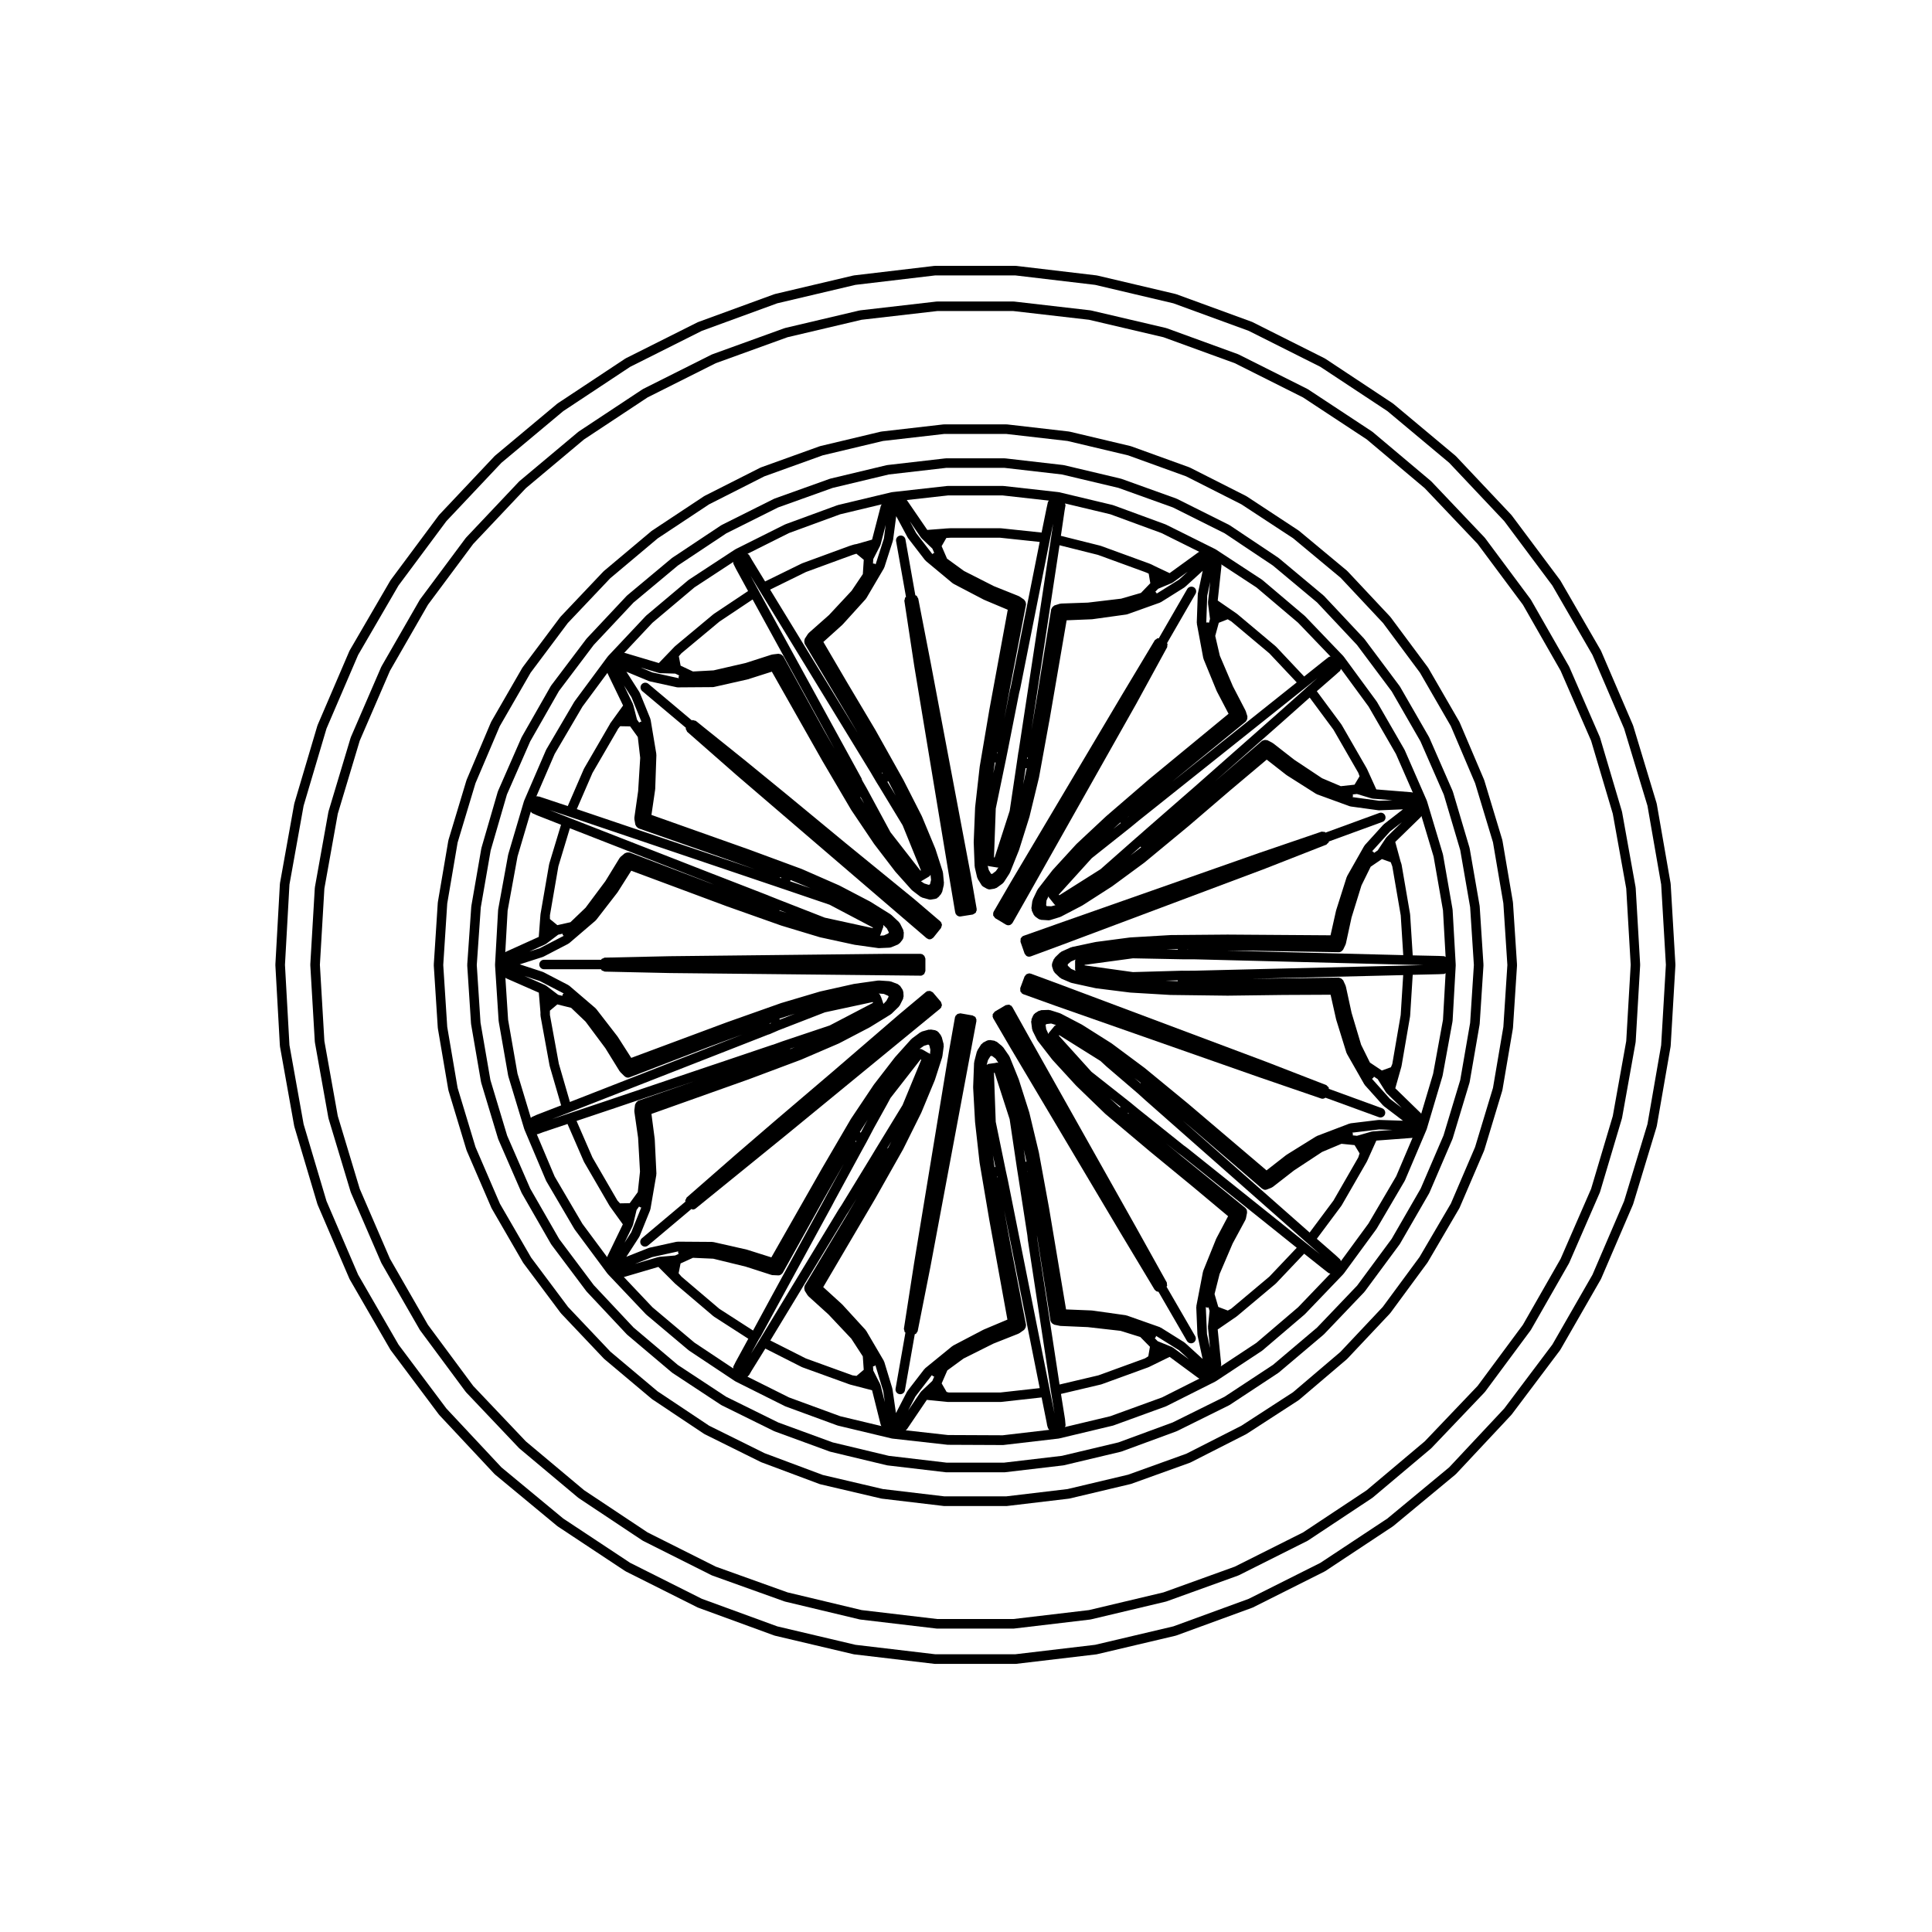
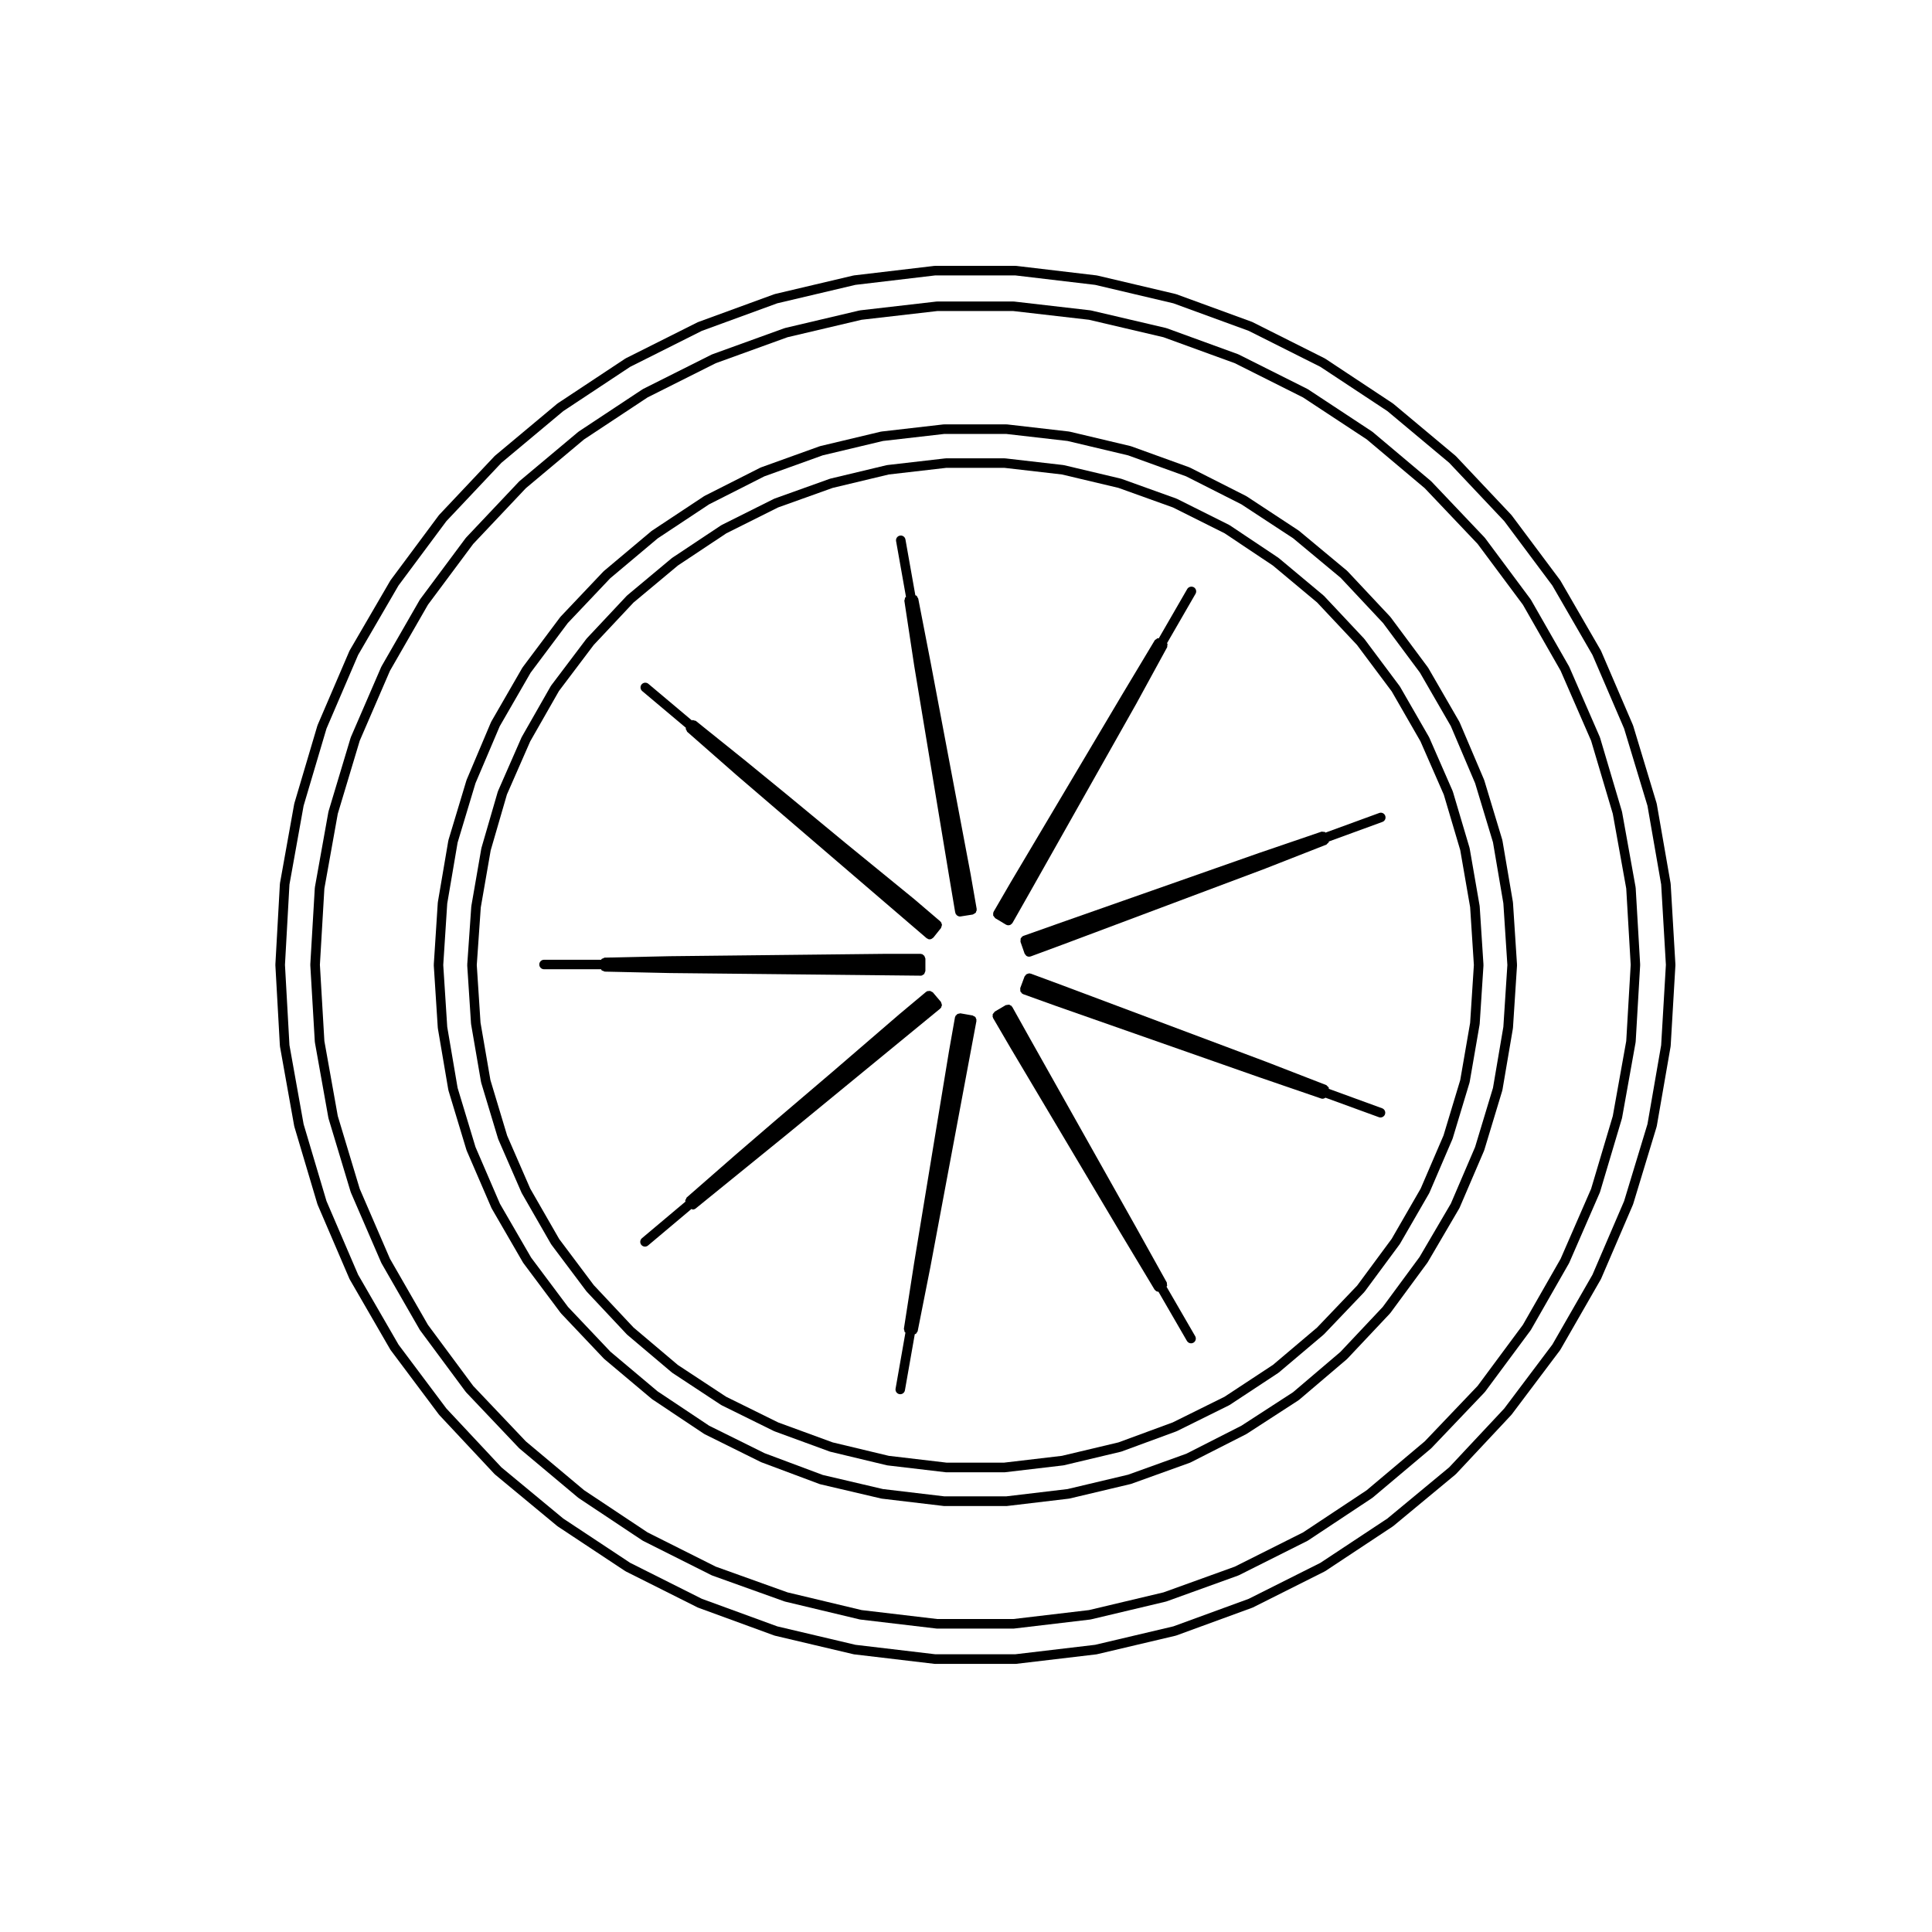
<svg xmlns="http://www.w3.org/2000/svg" fill="#000000" width="800px" height="800px" version="1.1" viewBox="144 144 512 512">
  <g>
    <path d="m393.45 409.82c-0.047-0.102-0.016-0.211-0.09-0.301-0.004-0.004-0.012-0.004-0.012-0.004-0.004-0.004 0-0.012-0.004-0.016l-2.137-2.519c-0.082-0.09-0.195-0.09-0.297-0.145-0.133-0.098-0.242-0.176-0.398-0.211-0.168-0.035-0.312-0.012-0.48 0.023-0.109 0.02-0.223-0.035-0.328 0.016-0.055 0.023-0.066 0.098-0.109 0.121-0.047 0.031-0.105 0.016-0.152 0.051l-0.004 0.004h-0.004s0 0.004-0.004 0.004l-6.914 5.785s0 0.004-0.004 0.004c0 0.004-0.004 0-0.012 0.004l-17.754 15.297-15.301 13.039v0.004h-0.004l-10.461 9.004v0.004h-0.004l-12.93 11.301-0.039 0.035c-0.117 0.105-0.125 0.262-0.195 0.395-0.082 0.152-0.207 0.277-0.223 0.441-0.004 0.102 0.059 0.176 0.07 0.277l-11.543 9.707c-0.527 0.449-0.598 1.246-0.152 1.777 0.25 0.297 0.605 0.449 0.961 0.449 0.289 0 0.574-0.102 0.812-0.297l11.512-9.684c0.121 0.039 0.215 0.152 0.336 0.152 0.281 0 0.559-0.098 0.789-0.281l0.039-0.035h0.004l0.02-0.02 13.348-10.836 10.707-8.695v-0.004h0.004l40.676-33.379c0.004-0.004 0-0.004 0.004-0.012 0.004-0.004 0.012 0 0.016-0.004 0.031-0.023 0.02-0.066 0.051-0.098 0.055-0.055 0.125-0.09 0.176-0.156 0.066-0.098 0.031-0.207 0.066-0.312 0.039-0.105 0.133-0.176 0.141-0.289 0.004-0.066-0.047-0.109-0.051-0.176 0.012-0.148-0.047-0.27-0.125-0.422z" />
    <path d="m412.26 410.84c0-0.004-0.008-0.004 0 0-0.012-0.012-0.004-0.02-0.012-0.023-0.035-0.059-0.105-0.066-0.145-0.109-0.039-0.047-0.023-0.117-0.074-0.16-0.086-0.082-0.195-0.059-0.293-0.105-0.012-0.012-0.02-0.02-0.035-0.031-0.082-0.039-0.125-0.137-0.215-0.16-0.066-0.02-0.125 0.023-0.191 0.02-0.16-0.02-0.293 0.016-0.449 0.059-0.102 0.031-0.207-0.016-0.301 0.039-0.004 0-0.004 0.004-0.004 0.004-0.004 0.004-0.016 0-0.02 0.004l-2.891 1.699c-0.102 0.059-0.109 0.176-0.191 0.258-0.117 0.117-0.215 0.215-0.281 0.367-0.02 0.059-0.09 0.09-0.105 0.141-0.031 0.105 0.039 0.211 0.039 0.312 0 0.109-0.074 0.207-0.047 0.316 0.02 0.07 0.086 0.105 0.109 0.168 0.02 0.055-0.012 0.105 0.02 0.156 0 0.004 0.004 0.004 0.004 0.004l4.59 7.863s0.004 0 0.004 0.004v0.004l29.281 49.246s0.004 0 0.004 0.004l8.828 14.699 0.031 0.055c0 0.004 0.004 0.004 0.012 0.012l0.02 0.035c0.07 0.117 0.18 0.18 0.277 0.273 0.066 0.055 0.105 0.133 0.18 0.172 0.18 0.105 0.387 0.156 0.598 0.16l7.547 13.039c0.238 0.402 0.66 0.629 1.094 0.629 0.215 0 0.434-0.055 0.629-0.168 0.605-0.348 0.805-1.125 0.465-1.723l-7.598-13.121c0.047-0.086 0.125-0.133 0.152-0.227 0.039-0.145-0.035-0.297-0.051-0.449-0.02-0.16 0.031-0.324-0.055-0.48l-8.375-15.047s-0.004 0-0.004-0.004l-28.082-49.941z" />
    <path d="m415.22 392c-0.055 0.02-0.07 0.086-0.121 0.105-0.051 0.023-0.105-0.004-0.152 0.031-0.105 0.066-0.109 0.191-0.191 0.277-0.074 0.09-0.203 0.125-0.258 0.23-0.02 0.051 0.012 0.105-0.004 0.156-0.055 0.156-0.039 0.297-0.031 0.457 0.004 0.117-0.059 0.227-0.02 0.344l1.074 3.082c0 0.004 0.012 0.012 0.012 0.016v0.012c0.051 0.125 0.156 0.203 0.238 0.309 0.059 0.074 0.09 0.152 0.16 0.211 0.031 0.023 0.039 0.059 0.066 0.082 0.211 0.141 0.465 0.227 0.719 0.227 0.031 0 0.066 0 0.102-0.004 0.016 0 0.02-0.016 0.035-0.02 0.098-0.012 0.188-0.016 0.281-0.047 0.004 0 0.004-0.004 0.012-0.004 0.004-0.004 0.012-0.004 0.016-0.004l8.5-3.148h0.012l53.715-20.152c0.004 0 0.004-0.004 0.012-0.012h0.004l16.062-6.297c0.152-0.059 0.211-0.207 0.316-0.312 0.125-0.109 0.289-0.188 0.352-0.332 0.031-0.066 0.004-0.133 0.023-0.203l14.203-5.188c0.656-0.238 0.988-0.957 0.746-1.613-0.23-0.656-0.953-1.004-1.613-0.746l-14.219 5.195c-0.074-0.059-0.109-0.141-0.203-0.18-0.109-0.051-0.25-0.004-0.379-0.02-0.18-0.02-0.352-0.102-0.543-0.031l-16.246 5.547h-0.012l-54.109 19.012c-0.004 0-0.004 0.004-0.012 0.012l-8.535 3.019c-0.008-0.012-0.012-0.012-0.012-0.012z" />
    <path d="m458.62 300.11-7.535 13.055c-0.117 0-0.227-0.055-0.336-0.023-0.133 0.039-0.207 0.16-0.316 0.242-0.145 0.102-0.324 0.152-0.422 0.312l-8.879 14.801v0.004l-29.281 49.309v0.004c0 0.004-0.004 0.004-0.004 0.004l-4.523 7.793c0 0.004-0.004 0.004-0.004 0.004v0.012l-0.004 0.004c-0.023 0.051 0 0.102-0.02 0.145-0.023 0.051-0.086 0.066-0.102 0.117-0.035 0.117 0.035 0.223 0.035 0.336-0.004 0.117-0.074 0.23-0.047 0.344 0.016 0.051 0.07 0.082 0.09 0.125 0.059 0.145 0.156 0.242 0.273 0.359 0.082 0.09 0.102 0.215 0.207 0.281l2.832 1.699c0.012 0.004 0.016 0 0.023 0.004 0 0.004 0 0.012 0.004 0.012 0.195 0.105 0.406 0.16 0.621 0.16 0.215 0 0.434-0.059 0.621-0.168 0.035-0.02 0.055-0.059 0.09-0.086 0.031-0.02 0.051-0.055 0.082-0.074 0.031-0.023 0.074-0.016 0.105-0.047 0.023-0.023 0.016-0.066 0.039-0.098 0.047-0.055 0.109-0.086 0.152-0.145 0.004-0.004 0-0.012 0-0.016 0.004-0.012 0.012-0.012 0.016-0.016l4.469-7.871 28.215-50.004v-0.004c0.004-0.004 0.012-0.004 0.012-0.012l8.258-15.113c0.082-0.145 0.031-0.309 0.051-0.457 0.02-0.16 0.098-0.312 0.051-0.473-0.02-0.074-0.09-0.109-0.117-0.18l7.562-13.098c0.344-0.598 0.137-1.371-0.465-1.723-0.625-0.328-1.406-0.125-1.754 0.48z" />
-     <path d="m452.83 282.98c-0.023-0.012-0.031-0.039-0.055-0.051l-13.73-5.039c-0.023-0.012-0.051 0.012-0.082 0.004-0.023-0.012-0.035-0.047-0.066-0.051l-14.238-3.402c-0.031-0.004-0.051 0.02-0.082 0.016-0.031-0.004-0.039-0.035-0.07-0.039l-14.586-1.633c-0.031-0.004-0.047 0.02-0.074 0.02-0.023 0-0.039-0.031-0.07-0.031h-14.609c-0.031 0-0.047 0.031-0.07 0.031-0.031 0-0.047-0.023-0.074-0.02l-14.609 1.637c-0.031 0.004-0.039 0.035-0.07 0.039-0.023 0.004-0.051-0.023-0.082-0.016l-14.227 3.402c-0.031 0.004-0.039 0.039-0.066 0.051-0.031 0.004-0.055-0.016-0.082-0.004l-13.738 5.039c-0.023 0.012-0.031 0.039-0.055 0.051s-0.051-0.004-0.074 0.004l-13.098 6.551c-0.023 0.016-0.031 0.047-0.055 0.059-0.02 0.016-0.051 0-0.074 0.016l-12.211 8c-0.023 0.016-0.02 0.047-0.047 0.066-0.023 0.016-0.055 0.004-0.082 0.023l-11.219 9.445c-0.023 0.02-0.016 0.055-0.039 0.074-0.016 0.02-0.047 0.012-0.066 0.031l-10.004 10.641c-0.02 0.02-0.012 0.051-0.023 0.07-0.02 0.023-0.055 0.02-0.074 0.047l-8.758 11.84c-0.016 0.02-0.004 0.047-0.016 0.066-0.016 0.02-0.047 0.02-0.059 0.047l-7.43 12.66c-0.016 0.023 0 0.055-0.012 0.086-0.016 0.023-0.051 0.031-0.059 0.055l-5.793 13.418c-0.012 0.031 0.012 0.055 0 0.086-0.012 0.023-0.039 0.035-0.051 0.059l-4.152 14.043c-0.004 0.023 0.016 0.047 0.004 0.07-0.004 0.023-0.035 0.035-0.039 0.066l-2.644 14.484c-0.004 0.031 0.02 0.051 0.016 0.082 0 0.031-0.035 0.047-0.035 0.082l-0.816 14.551c0 0.031 0.031 0.051 0.031 0.082 0 0.023-0.023 0.047-0.023 0.07l0.945 14.672c0 0.023 0.031 0.039 0.031 0.066 0.004 0.031-0.02 0.051-0.016 0.074l2.519 14.418c0.004 0.031 0.035 0.047 0.047 0.074 0.004 0.023-0.02 0.051-0.012 0.074l4.223 13.98c0.012 0.023 0.035 0.039 0.047 0.066 0.012 0.02-0.012 0.047 0 0.066l5.727 13.543c0.016 0.035 0.051 0.047 0.066 0.074 0.012 0.023-0.004 0.051 0.012 0.074l7.43 12.66c0.016 0.023 0.047 0.035 0.059 0.059 0.016 0.016 0.004 0.039 0.016 0.055l8.691 11.715c0.016 0.023 0.051 0.016 0.07 0.035 0.02 0.023 0.012 0.059 0.031 0.082l10.078 10.641c0.02 0.02 0.051 0.012 0.07 0.031 0.02 0.02 0.016 0.051 0.035 0.07l11.219 9.445c0.02 0.02 0.055 0.012 0.074 0.031 0.02 0.016 0.02 0.039 0.039 0.055l12.211 8.121c0.031 0.02 0.066 0.012 0.098 0.031 0.02 0.012 0.023 0.039 0.047 0.051l13.098 6.551c0.031 0.016 0.066 0.012 0.098 0.02 0.016 0.012 0.02 0.031 0.035 0.035l13.738 5.039c0.035 0.016 0.074 0.012 0.105 0.02 0.016 0.004 0.02 0.02 0.035 0.023l14.227 3.402c0.047 0.012 0.09 0.012 0.133 0.016 0.004 0 0.012 0.012 0.016 0.012l14.609 1.637c0.051 0.004 0.098 0.012 0.137 0.012l14.609 0.066h0.004c0.051 0 0.102-0.004 0.145-0.012l14.602-1.703c0.004 0 0.012-0.012 0.02-0.012 0.039-0.004 0.082-0.004 0.121-0.016l14.238-3.402c0.016-0.004 0.016-0.02 0.031-0.02 0.035-0.012 0.074-0.004 0.105-0.02l13.855-5.039c0.02-0.004 0.02-0.031 0.039-0.035 0.035-0.016 0.07-0.012 0.102-0.023l13.039-6.551c0.02-0.012 0.02-0.035 0.039-0.051 0.031-0.016 0.066-0.004 0.09-0.023l12.211-8.062c0.023-0.016 0.02-0.051 0.047-0.066 0.023-0.02 0.055-0.012 0.082-0.031l11.148-9.512c0.02-0.016 0.016-0.047 0.031-0.066 0.02-0.016 0.051-0.004 0.066-0.023l10.203-10.641c0.023-0.023 0.016-0.066 0.035-0.098 0.02-0.02 0.055-0.012 0.074-0.035l8.629-11.777c0.012-0.016 0-0.035 0.012-0.051 0.016-0.02 0.047-0.031 0.059-0.055l7.43-12.66c0.016-0.023 0-0.051 0.012-0.074 0.016-0.031 0.051-0.039 0.066-0.074l5.727-13.477c0.012-0.023-0.012-0.051 0-0.07 0.012-0.031 0.035-0.039 0.047-0.066l4.16-13.98c0.004-0.02-0.012-0.039-0.004-0.066 0.004-0.031 0.035-0.039 0.039-0.07l2.637-14.418c0.004-0.031-0.02-0.051-0.016-0.082 0-0.031 0.035-0.051 0.035-0.082l0.828-14.672c0-0.023-0.023-0.047-0.023-0.07 0-0.023 0.023-0.047 0.023-0.07l-0.828-14.609c0-0.023-0.035-0.039-0.039-0.07 0-0.031 0.023-0.051 0.02-0.082l-2.519-14.418c-0.004-0.031-0.035-0.039-0.047-0.07-0.004-0.023 0.02-0.051 0.012-0.082l-4.211-14.043c-0.012-0.023-0.039-0.035-0.051-0.059-0.012-0.031 0.012-0.055 0-0.086l-5.863-13.418c-0.012-0.023-0.047-0.031-0.055-0.055-0.012-0.02 0.004-0.047-0.012-0.07l-7.301-12.66c-0.016-0.023-0.051-0.023-0.066-0.051-0.012-0.02 0-0.047-0.016-0.066l-8.691-11.84c-0.02-0.023-0.051-0.02-0.07-0.047-0.02-0.023-0.012-0.059-0.035-0.086l-10.203-10.641c-0.02-0.02-0.051-0.012-0.07-0.031-0.016-0.016-0.012-0.047-0.031-0.059l-11.148-9.445c-0.02-0.02-0.055-0.012-0.074-0.023-0.023-0.02-0.023-0.055-0.051-0.07l-12.211-8c-0.023-0.016-0.055 0-0.074-0.016-0.023-0.016-0.031-0.047-0.055-0.059l-13.164-6.551c-0.039-0.02-0.062-0.004-0.09-0.012zm-28.043 5.519 10.184 2.551 12.488 4.555c0.004 0 0.004 0.004 0.004 0.004l0.578 0.23 0.379 0.191 0.422 2.527-2.473 2.57-5.254 1.523-8.816 1.047-7.144 0.25c-0.047 0-0.07 0.047-0.105 0.051-0.047 0.004-0.082-0.031-0.117-0.02-0.02 0.004-0.031 0.031-0.051 0.035-0.023 0.004-0.047-0.012-0.066-0.004l-1.387 0.441c-0.074 0.023-0.102 0.105-0.16 0.137-0.145 0.074-0.242 0.168-0.348 0.297-0.105 0.133-0.191 0.23-0.242 0.395-0.023 0.066-0.098 0.102-0.105 0.172l-3.594 22.227c0 0.004 0.004 0.004 0.004 0.012l-1.641 9.77zm-2.508-1.746 0.812-3.988-0.586 3.996-8.543 56.191-0.035 0.113c-0.012 0.035 0.02 0.066 0.012 0.102-0.004 0.035-0.047 0.055-0.051 0.09l-0.379 2.606-0.004 0.035-1.93 12.984-3.988 12.363-0.168-0.031 0.469-12.941 2.684-12.938v-0.004l0.559-2.769v-0.004l0.012-0.051 2.949-14.914 0.246-0.969c0.004-0.012-0.004-0.02-0.004-0.031 0.004-0.016 0.016-0.02 0.02-0.035zm-5.961 57.945v0.383l-0.152-0.023 0.055-0.367zm-0.246 2.898-0.918 4.262 0.641-4.309zm-7.465 26.27-0.691 0.988-0.945 0.719-0.195 0.035-0.176-0.102-0.562-0.945-0.297-1.148c0.07 0.023 0.105 0.102 0.176 0.105l2.332 0.379c0.07 0.012 0.137 0.016 0.203 0.016 0.055 0.004 0.102-0.043 0.156-0.047zm-1.359-24.961 0.383-2.863 0.207 0.035zm0.996-5.309 0.102-0.266 0.059 0.012-0.055 0.273zm7.629-39.641c0.004-0.172-0.023-0.301-0.098-0.465-0.066-0.152-0.133-0.262-0.246-0.379-0.059-0.059-0.066-0.156-0.137-0.207l-1.199-0.816c-0.02-0.016-0.051 0-0.07-0.016s-0.02-0.047-0.047-0.055c-0.023-0.016-0.051 0.004-0.074-0.004-0.023-0.016-0.031-0.047-0.055-0.055l-6.586-2.637-7.883-4.004-4.504-3.273-1.43-3.309 1.25-2.172 1.062-0.059h13.195l10.48 1.113-7.656 38.414-0.246 0.973c-0.004 0.012 0.012 0.02 0.004 0.035-0.004 0.012-0.016 0.016-0.02 0.031l-1.457 7.379 1.48-8.047v-0.012l4.277-22.207c0.02-0.086-0.039-0.148-0.043-0.23zm-20.652-28.66h14.504l12.234 1.371c-0.055 0.086-0.121 0.145-0.156 0.246-0.02 0.055-0.082 0.074-0.098 0.133l-0.004 0.023-0.312 1.426v0.004c0 0.004-0.004 0.004-0.004 0.012l-0.012 0.047-1.34 6.574-10.758-1.137c-0.023-0.004-0.047 0.023-0.07 0.02-0.023 0-0.039-0.023-0.066-0.023h-13.352c-0.016 0-0.02 0.016-0.035 0.016-0.012 0-0.023-0.016-0.035-0.016l-1.133 0.066c-0.012 0-0.016 0.016-0.031 0.016-0.012 0-0.02-0.012-0.031-0.012l-0.629 0.066 0.008-0.008-4.156 0.316-5.375-7.844c-0.031-0.039-0.086-0.039-0.109-0.074zm-3.637 15.23c-0.16 0.086-0.344 0.121-0.457 0.277-0.016 0.02-0.004 0.047-0.016 0.066l-0.016-0.016-4.309-5.586-1.672-3.113 2.961 4.316c0.035 0.051 0.098 0.074 0.133 0.117 0.02 0.02 0.012 0.059 0.035 0.082l0.016 0.016 2.832 2.711zm-38.492-5.262 13.582-4.977 10.973-2.625c-0.055 0.086-0.098 0.145-0.125 0.238-0.016 0.047-0.07 0.059-0.082 0.105l-2.336 9.004-4.074 1.16-0.66 0.121c-0.031 0.004-0.039 0.039-0.07 0.047-0.023 0.012-0.051-0.016-0.074-0.004l-1.012 0.312c-0.012 0.004-0.016 0.016-0.023 0.02-0.012 0.004-0.023-0.004-0.035 0l-12.523 4.594c-0.023 0.012-0.023 0.035-0.051 0.047-0.023 0.012-0.051-0.004-0.074 0.004l-9.75 4.781-3.531-5.777v-0.012l-0.691-1.195c-0.105-0.172-0.289-0.238-0.449-0.336zm25.633-2.176-0.484 3.641-2.188 6.812-0.023 0.039c-0.035-0.035-0.035-0.098-0.082-0.121-0.188-0.121-0.398-0.105-0.598-0.117l0.074-1.184 1.832-3.559c0.02-0.039-0.004-0.086 0.012-0.125 0.02-0.051 0.074-0.082 0.09-0.133zm-21.512 31.312c0.023 0.07-0.012 0.141 0.031 0.207l11.516 19.324v0.004l2.606 4.418-23.281-38.098 9.508-4.672 12.414-4.551 0.875-0.273 0.074-0.016 1.949 1.605-0.246 3.797-2.973 4.414-5.992 6.43-5.379 4.758c-0.031 0.023-0.02 0.066-0.047 0.098-0.023 0.023-0.066 0.016-0.09 0.047-0.02 0.023-0.004 0.055-0.023 0.082-0.016 0.023-0.051 0.02-0.066 0.047l-0.816 1.258c-0.039 0.066-0.012 0.137-0.039 0.207-0.066 0.152-0.082 0.289-0.086 0.453-0.004 0.164 0 0.305 0.066 0.461zm19.105 36.98c0.004 0.012 0.016 0.012 0.02 0.02 0 0-0.004 0.004 0 0.012l0.621 0.992 6.254 10.316 4.84 11.926-0.133 0.082-7.941-10.188-6.316-11.684c-0.004-0.004-0.012-0.004-0.016-0.012v-0.016l-0.02-0.035v-0.004s-0.004 0-0.004-0.004l-1.129-1.969-0.02-0.109c-0.016-0.074-0.09-0.105-0.109-0.172-0.02-0.07 0.016-0.137-0.02-0.203l-27.336-49.867v-0.012l-2.098-3.844 2.309 3.777 29.652 48.527v0.016zm1.363-2.656 0.035-0.023 0.238 0.273-0.102 0.055zm1.48 2.457 0.246-0.141 1.969 3.793zm9.09 26.27 2.016-1.195c0.121-0.074 0.152-0.215 0.242-0.316 0.031-0.035 0.07-0.059 0.09-0.098l0.141 1.34-0.262 1.098-0.125 0.141-0.281 0.055-1.152-0.359-0.883-0.605c0.07-0.023 0.145-0.02 0.215-0.059zm-15.238-20.512-1.043-1.641 0.109-0.074zm-49.094-33.219h-0.098l-6.938-1.523-3.109-1.301 4.832 1.441c0.102 0.035 0.203 0.039 0.301 0.047 0.012 0 0.012 0.012 0.02 0.012l4.019 0.117 1.039 0.492c-0.066 0.168-0.176 0.312-0.16 0.504 0 0.086 0.074 0.133 0.094 0.211zm-0.02-5.809 0.672-0.777 10.086-8.402 8.793-5.871 21.711 39.594-2.781-4.875-10.82-19.688c-0.047-0.086-0.141-0.098-0.203-0.16-0.105-0.125-0.207-0.211-0.348-0.289-0.156-0.086-0.293-0.117-0.465-0.125-0.086-0.012-0.145-0.082-0.238-0.07l-1.57 0.188c-0.012 0-0.016 0.016-0.023 0.016-0.012 0-0.02-0.012-0.035-0.012-0.035 0.004-0.051 0.047-0.086 0.055-0.035 0.004-0.066-0.02-0.098-0.012l-6.848 2.203-8.539 1.969-5.457 0.297-3.281-1.547zm-6.996-8.867 11.145-9.387 10.277-6.731c0 0.023 0.004 0.051 0.012 0.074 0.016 0.141-0.039 0.289 0.031 0.422l0.629 1.258c0.004 0.012 0.016 0.012 0.016 0.02 0.004 0.004 0 0.016 0.004 0.023l3.231 5.914-9.047 6.035c-0.02 0.016-0.02 0.047-0.039 0.055-0.02 0.02-0.051 0.012-0.07 0.023l-10.203 8.504c-0.02 0.02-0.016 0.055-0.039 0.074-0.016 0.016-0.047 0.004-0.059 0.023l-0.051 0.055h-0.004l-0.016 0.02-4.121 4.289-8.969-2.676c-0.035-0.016-0.07 0.02-0.105 0.012-0.035-0.012-0.055-0.047-0.09-0.055zm-5.543 19.742 2.629 6.469c-0.051 0.004-0.098-0.012-0.145 0-0.188 0.02-0.309 0.156-0.453 0.246l-0.578-0.805-1.004-3.914c-0.012-0.047-0.059-0.059-0.082-0.105-0.016-0.047 0.016-0.09-0.004-0.133l-2.352-4.871zm40.004 50.73h0.012l12.496 4.254 11.457 6.039-0.055 0.145-12.691-2.766-12.293-4.805c-0.004 0-0.004-0.004-0.004-0.004l-2.324-0.922-0.242-0.109c-0.02-0.012-0.031 0.004-0.051 0-0.02-0.012-0.02-0.035-0.039-0.039l-14.113-5.481h-0.012l-1.125-0.438-37.707-14.73c-0.004 0-0.004-0.004-0.004-0.004l-5.066-1.996 5.144 1.715 0.004 0.004 53.848 18.199c0.004 0 0.012 0 0.02 0.004zm-0.711-2.906 0.039-0.105 0.379 0.059-0.059 0.168zm2.738 0.934 0.121-0.328 5.269 2.168zm-0.945 8.379-1.898-0.605 0.047-0.121zm-60.738 3.25-1.969-1.617v-1.004l2.238-12.969 3.047-10.09 36.445 14.238 1.125 0.438c0.004 0.004 0.004 0.012 0.012 0.012l0.672 0.262-1.465-0.539h-0.004l-20.965-7.992c-0.059-0.023-0.117 0.02-0.176 0.004-0.168-0.039-0.309-0.016-0.473 0.016-0.16 0.023-0.297 0.047-0.434 0.133-0.055 0.035-0.121 0.016-0.172 0.055l-1.133 0.945c-0.039 0.031-0.031 0.086-0.066 0.117-0.031 0.035-0.086 0.031-0.109 0.066-0.02 0.023-0.004 0.055-0.023 0.082-0.016 0.023-0.051 0.023-0.066 0.051l-3.754 6.125-5.25 7.039-4.016 3.848zm1.707 2.801-0.039 0.035-6.316 3.273-2.766 0.887 4.207-1.906c0.039-0.02 0.051-0.07 0.086-0.09 0.051-0.031 0.105-0.02 0.156-0.055l3.184-2.414 1.137-0.262c0.055 0.152 0.047 0.316 0.16 0.441 0.047 0.062 0.129 0.047 0.191 0.09zm3.445-33.551 4.152-9.582 6.688-11.508c0.016-0.031 0-0.066 0.016-0.098l0.629-0.781 2.648 0.047 2.031 2.816 0.637 5.516-0.543 8.801-1.008 7.07c-0.004 0.035 0.023 0.055 0.023 0.09-0.004 0.035-0.039 0.055-0.039 0.09 0 0.039 0.039 0.066 0.047 0.105 0.004 0.039-0.031 0.07-0.023 0.105l0.258 1.449c0.012 0.07 0.074 0.105 0.098 0.168 0.047 0.125 0.105 0.215 0.191 0.324 0.105 0.145 0.223 0.258 0.383 0.344 0.066 0.035 0.086 0.109 0.152 0.137l21.227 7.43c0.004 0 0.012 0 0.016 0.004l9.598 3.414zm-5.875-14.598 7.371-12.559 6.629-8.961c0.004 0.012 0.02 0.016 0.02 0.023 0.012 0.035-0.016 0.07 0 0.105 0.004 0.016 0.023 0.023 0.035 0.039 0.004 0.016-0.004 0.023 0 0.039l4.086 8.457-3.465 4.805c-0.039 0.055-0.016 0.121-0.039 0.176-0.031 0.055-0.102 0.07-0.117 0.125l-0.031 0.074-6.676 11.496c-0.016 0.023 0 0.055-0.012 0.082-0.016 0.023-0.051 0.031-0.059 0.055l-4.266 9.84-6.457-2.156-1.145-0.379c-0.059-0.02-0.109 0.023-0.172 0.016-0.004-0.004-0.012-0.016-0.016-0.016-0.016-0.004-0.035 0.012-0.051 0.004-0.059-0.012-0.102-0.07-0.16-0.07h-0.188c-0.066 0-0.098 0.059-0.152 0.07zm-12.457 41.504 2.625-14.359 3.512-11.875c0.031 0.039 0.082 0.066 0.109 0.102 0.105 0.105 0.152 0.25 0.297 0.312l1.258 0.562c0.016 0.004 0.031 0.004 0.047 0.012 0.004 0 0.004 0.012 0.012 0.012l6.293 2.473-3.129 10.352c-0.012 0.023 0.016 0.051 0.012 0.082-0.012 0.031-0.039 0.039-0.047 0.07l-2.273 13.16c-0.004 0.023 0.016 0.039 0.016 0.066-0.004 0.02-0.031 0.035-0.031 0.059l-0.449 5.93-8.641 3.91c-0.035 0.016-0.039 0.059-0.074 0.082-0.031 0.016-0.07 0-0.102 0.02-0.02 0.016-0.02 0.039-0.035 0.055-0.012 0.004-0.016 0-0.023 0.004zm7.672 54.125-1.258 0.562c-0.117 0.055-0.156 0.18-0.25 0.266l-3.547-11.754-2.492-14.289-0.719-11.129c0.016 0.012 0.035 0.004 0.051 0.016 0.039 0.031 0.047 0.086 0.09 0.105 0.02 0.012 0.039 0.004 0.059 0.016 0.012 0.004 0.016 0.02 0.023 0.023l8.637 3.793 0.434 5.238v0.77c0 0.047 0.039 0.07 0.047 0.105 0.004 0.047-0.035 0.074-0.023 0.117l2.394 13.105c0.004 0.023 0.031 0.039 0.035 0.066 0.004 0.02-0.012 0.039-0.004 0.059l3.027 10.414-6.418 2.481-0.004 0.004h-0.012c-0.012 0.004-0.012 0.016-0.02 0.02-0.02 0.012-0.039 0.008-0.051 0.012zm61.73-21.371 2.41-1.047 12.277-4.758 12.676-2.727 0.07 0.211-11.492 6-12.488 4.188c-0.004 0-0.004 0.012-0.016 0.012-0.004 0.004-0.012 0-0.016 0l-0.016 0.004-2.402 0.867-0.168 0.039c-0.02 0.004-0.02 0.023-0.039 0.031-0.02 0.004-0.039-0.012-0.059-0.004l-14.359 4.848-0.004 0.004-1.125 0.371h-0.004l-27.965 9.445-0.004 0.004-10.508 3.523h-0.004l-4.375 1.473 4.352-1.684 0.004-0.004 52.879-20.688 0.18-0.047c0.02-0.004 0.02-0.023 0.039-0.031 0.059-0.012 0.105-0.012 0.156-0.031zm-0.004-2.82 0.336-0.211 0.039 0.117-0.359 0.156zm2.629-1.305 4.117-1.309-4.031 1.566zm4.082 7.555-1.199 0.492-0.031-0.082zm-41.508 14.188c-0.082 0.031-0.105 0.109-0.172 0.152-0.137 0.082-0.223 0.168-0.316 0.289-0.109 0.137-0.191 0.25-0.242 0.418-0.02 0.074-0.098 0.105-0.105 0.18l-0.188 1.512c-0.004 0.031 0.023 0.051 0.02 0.082 0 0.031-0.031 0.047-0.031 0.074 0 0.035 0.035 0.055 0.039 0.09 0 0.035-0.031 0.055-0.023 0.09l0.996 6.957 0.5 8.953-0.586 5.422-2.137 2.934-2.578 0.047-0.676-0.742-6.613-11.395-4.223-9.703 9.211-3.09h0.012l22.438-7.594zm0.832 28.254-2.664 6.606-1.785 2.762 2.152-4.457c0.02-0.039-0.012-0.086 0.004-0.121 0.02-0.051 0.07-0.074 0.086-0.125l0.953-3.977 0.66-0.906c0.137 0.082 0.238 0.207 0.398 0.23 0.055 0.004 0.109 0.012 0.168 0.012 0.004-0.008 0.012-0.023 0.027-0.023zm-18.922-27.922-2.941-10.137-2.363-12.934v-1.129l1.965-1.656 3.652 0.902 3.84 3.668 5.231 7.019 3.769 6.098c0.039 0.059 0.102 0.086 0.141 0.137 0.023 0.023 0.016 0.066 0.039 0.09l1.133 1.133c0.023 0.023 0.066 0.016 0.098 0.039 0.051 0.047 0.09 0.102 0.145 0.133 0.195 0.117 0.418 0.195 0.648 0.195 0.152 0 0.309-0.023 0.453-0.086l20.98-8.062 8.961-3.305zm-1.816-28.652c-0.137 0.145-0.141 0.344-0.195 0.523l-1.094-0.266-3.113-2.367c-0.016-0.016-0.031-0.031-0.047-0.047-0.012-0.004-0.02-0.004-0.031-0.012l-0.004-0.004c-0.031-0.023-0.074-0.004-0.105-0.031-0.012-0.004-0.031-0.004-0.047-0.012-0.047-0.031-0.055-0.09-0.105-0.105l-5.496-2.414 4.062 1.336 6.328 3.281 0.035 0.031c-0.062 0.047-0.141 0.031-0.188 0.086zm11.754 69.523c-0.02 0.047 0.012 0.09-0.004 0.125-0.016 0.035-0.066 0.055-0.074 0.098 0 0.004 0.004 0.016 0.004 0.02l-6.559-8.836-7.352-12.523-4.742-11.219c0.012 0.004 0.016 0.012 0.023 0.012 0.145 0 0.301-0.023 0.449-0.086 0 0 0-0.004 0.004-0.004l1.258-0.473c0.004-0.004 0.016 0 0.02-0.004l6.394-2.152 4.328 9.961c0.016 0.031 0.047 0.047 0.059 0.07 0.012 0.02 0 0.047 0.012 0.066l6.731 11.586c0.016 0.02 0.039 0.031 0.055 0.051 0.012 0.02 0 0.039 0.012 0.055l3.465 4.805zm34.031 27.93c0 0.012-0.012 0.012-0.016 0.016l-0.312 0.629-0.293 0.578c0 0.004-0.004 0.004-0.004 0.004v0.004l-0.02 0.039c-0.07 0.137-0.016 0.281-0.031 0.422-0.004 0.039-0.016 0.082-0.016 0.117l-10.277-6.836-11.117-9.359-7.609-8.039c0.051-0.004 0.105-0.004 0.152-0.016 0.004 0 0.012-0.012 0.016-0.012 0.023-0.004 0.051-0.004 0.074-0.012l8.922-2.625 4.379 4.383c0.016 0.016 0.035 0.012 0.051 0.02 0.016 0.016 0.012 0.035 0.023 0.051l10.148 8.625c0.023 0.02 0.059 0.016 0.09 0.031 0.02 0.02 0.02 0.055 0.047 0.07l9.094 5.856-3.285 6.019c-0.016 0.016-0.012 0.023-0.016 0.035zm-15.148-28.547-0.941 0.43-4.191 0.359c-0.047 0.004-0.07 0.051-0.109 0.059-0.039 0.012-0.09-0.031-0.133-0.016l-6.203 1.824 4.535-1.793 6.938-1.527h0.016c-0.016 0.059-0.07 0.098-0.074 0.156-0.02 0.191 0.098 0.336 0.164 0.508zm48.477-27.266 1.387-2.519c0.004-0.004 0-0.012 0-0.016 0.004-0.004 0.012-0.004 0.012-0.012l1.875-3.559s0.004 0 0.004-0.004l3.394-6.109v-0.004c0.004-0.004 0.012-0.004 0.012-0.012l0.969-1.805 7.977-10.23 0.18 0.105-4.953 11.992-6.856 11.227c0 0.004-0.004 0.004-0.004 0.004l-0.023 0.039-1.422 2.359v0.004l-0.02 0.031-7.945 13.008c0 0.004-0.004 0.004-0.004 0.004l-0.629 0.945c-0.004 0.012 0 0.02-0.004 0.023-0.004 0.012-0.02 0.012-0.023 0.02l-20.965 34.562-2.273 3.664 2.062-3.773 0.441-0.672c0.012-0.016 0-0.031 0.012-0.039 0.012-0.023 0.035-0.031 0.051-0.055l4.777-8.805s0.004 0 0.004-0.004l14.113-25.887v-0.012c0.004-0.004 0.012-0.004 0.012-0.012l0.559-1.066v-0.004zm-1.652-2.414 0.105-0.312 0.125 0.082-0.152 0.281zm1.184-2.598 2.082-3.281-0.539 0.969c-0.004 0.004 0 0.012 0 0.02-0.004 0-0.012 0-0.012 0.004l-1.281 2.43zm15.824-22.035 1.164-0.816 1.098-0.332 0.168 0.051 0.172 0.191 0.266 1.125-0.098 1.168c-0.07-0.055-0.086-0.145-0.16-0.188l-0.457-0.227-1.16-0.68c-0.023-0.016-0.055 0-0.082-0.012-0.023-0.016-0.031-0.051-0.055-0.059l-0.441-0.191c-0.105-0.051-0.215 0.012-0.328-0.004-0.031-0.008-0.062-0.027-0.086-0.027zm-7.473 24.547-0.945 1.797-0.117-0.066zm-2.363 3.902-0.031 0.031 0.02-0.035zm-20.629 35.434c0.023 0.07-0.004 0.137 0.035 0.203l0.754 1.195c0.016 0.023 0.051 0.035 0.066 0.059 0.012 0.016 0.004 0.035 0.016 0.051 0.02 0.023 0.055 0.016 0.082 0.039 0 0 0.004 0.004 0.012 0.012 0.031 0.031 0.02 0.074 0.051 0.105l5.324 4.828 6.039 6.41 3.047 4.691 0.246 3.562-1.914 1.617-1.074-0.152-12.359-4.481-9.41-4.758 20.262-33.414 0.598-0.902c0.004-0.012 0-0.02 0.004-0.023 0.004-0.012 0.016-0.012 0.02-0.02l1.988-3.254-2.254 3.844v0.004l-11.516 19.262c-0.039 0.066-0.004 0.137-0.031 0.207-0.066 0.152-0.07 0.289-0.066 0.449 0 0.172 0.012 0.312 0.082 0.465zm5.586-24.629v0.012c-0.004 0-0.012 0-0.012 0.004l-0.551 1.047-14.113 25.887v0.004l-4.57 8.422-8.926-5.754-10.012-8.508-0.789-0.91 0.52-2.606 3.285-1.496 5.367 0.238 8.609 2.102 6.805 2.191c0.059 0.02 0.117 0.02 0.176 0.031 0.02 0 0.023 0.02 0.039 0.02 0.035 0.004 0.07 0.004 0.105 0.004 0.004 0 0.004 0.004 0.012 0.004l1.516 0.066h0.055c0.289 0 0.539-0.125 0.766-0.312 0.066-0.051 0.105-0.102 0.156-0.156 0.055-0.07 0.133-0.105 0.176-0.18l10.887-19.578 5.309-9.352zm3.863 58.086-13.582-4.984-11.012-5.5c0.074-0.047 0.109-0.121 0.176-0.176 0.102-0.09 0.211-0.156 0.281-0.281l0.016-0.023 0.656-1.137 3.613-5.824 9.672 4.898c0.031 0.016 0.07 0.012 0.102 0.023 0.02 0.004 0.023 0.035 0.047 0.039l12.523 4.535c0.031 0.012 0.059 0.004 0.09 0.016 0.012 0.004 0.016 0.016 0.023 0.02l5.828 1.512 2.277 9.098c0.012 0.047 0.059 0.07 0.074 0.109s-0.016 0.082 0.004 0.117c0 0.004 0.004 0.004 0.004 0.012h0.004c0.035 0.07 0.102 0.105 0.145 0.16zm10.688-8.227c-0.016-0.051-0.07-0.074-0.09-0.117-0.016-0.051 0.016-0.102-0.012-0.145l-1.832-3.617-0.074-1.102c0.16-0.031 0.332-0.051 0.484-0.145 0.07-0.047 0.07-0.133 0.125-0.191l0.02 0.023 2.074 6.828 0.434 2.977zm32.355 13.277-14.496-0.066-11.199-1.254c0.035-0.023 0.059-0.055 0.09-0.086 0.047-0.035 0.09-0.051 0.121-0.09 0.016-0.016 0.035-0.012 0.051-0.023 0.016-0.016 0.004-0.039 0.016-0.055 0.02-0.023 0.051-0.035 0.07-0.059l5.246-7.75 5.559 0.555c0.039 0.004 0.086 0.004 0.121 0.004h13.855c0.047 0 0.098 0 0.137-0.012l10.75-1.195 1.352 6.742v0.004c0.004 0.004 0 0.004 0 0.012 0 0.004 0.004 0.004 0.004 0.012l0.117 0.699c0.012 0.047 0.051 0.07 0.066 0.105 0.012 0.039-0.02 0.082-0.004 0.117l0.188 0.504c0.051 0.137 0.168 0.223 0.258 0.328 0.02 0.02 0.02 0.047 0.035 0.066zm-25.051-6.559 1.926-3.715 4.312-5.598 0.109-0.098c0.031 0.051 0.004 0.105 0.039 0.152 0.125 0.172 0.344 0.176 0.523 0.266l-0.504 1.148-2.871 2.707c-0.004 0.004-0.012 0-0.016 0.004-0.066 0.059-0.082 0.137-0.133 0.207-0.035 0.035-0.09 0.035-0.109 0.074zm26.977-44.738-1.527-8.344 9.418 47.141-10.438 1.16h-13.656l-0.578-0.145-1.309-2.262 1.5-3.449 4.301-3.144 7.898-3.949 6.629-2.625c0.023-0.012 0.023-0.039 0.051-0.051 0.039-0.016 0.082-0.012 0.117-0.031 0.016-0.012 0.016-0.031 0.031-0.039 0.02-0.012 0.047-0.004 0.066-0.02l1.258-0.883c0.074-0.051 0.074-0.141 0.125-0.207 0.109-0.109 0.18-0.227 0.242-0.371 0.07-0.16 0.102-0.297 0.102-0.473 0-0.082 0.059-0.141 0.047-0.223zm10.633 39.652-11.148-55.797c0-0.004-0.004-0.004-0.004-0.012v-0.012l-0.621-2.848v-0.004-0.004l-0.004-0.016v-0.004l-2.621-12.746-0.469-12.977 0.176-0.023 3.981 12.324 1.93 12.977v0.004 0.004l0.441 2.777 2.324 15.047 0.125 1.195c0 0.016 0.016 0.02 0.016 0.031 0.004 0.012-0.004 0.02-0.004 0.031l6.102 39.992v0.004l0.953 5.953zm-13.914-56.66-0.031 0.004-0.121-0.316 0.086-0.016zm-0.594-2.797-0.203 0.035-0.434-3.141zm-1.316-27.383s-0.004 0 0 0l-0.5 0.066c-0.152 0.02-0.246 0.145-0.371 0.211-0.031 0.02-0.066 0.023-0.098 0.047l0.344-1.27 0.641-1.023 0.195-0.086 0.277 0.039 0.887 0.68 0.746 1.117c-0.016 0-0.035 0-0.051-0.004-0.141-0.012-0.277-0.09-0.422-0.055l-0.363 0.102zm8.855 22.758 0.707 3.203-0.223 0.047zm0.875 5.742 0.039-0.012-0.004 0.246zm2.719 17.957-0.105-0.945 0.055 0.316v0.012l3.531 22.293c0.016 0.105 0.105 0.16 0.141 0.258 0.055 0.125 0.102 0.23 0.191 0.332 0.121 0.141 0.262 0.223 0.434 0.297 0.086 0.039 0.125 0.133 0.223 0.152l1.508 0.312c0.016 0 0.023 0 0.039 0.004 0.004 0 0.004 0.004 0.012 0.004 0.051 0.004 0.098 0.012 0.141 0.012 0.004 0 0.004 0.004 0.012 0.004l7.18 0.312 8.68 0.984 5.246 1.633 2.551 2.594-0.43 2.523-0.902 0.559-12.324 4.488-10.293 2.43zm33.066 41.984-13.73 4.992-12.012 2.867c0.004-0.016 0.004-0.031 0.012-0.047 0.055-0.156 0.16-0.297 0.145-0.48l-0.059-0.629-0.07-0.805c0-0.016-0.02-0.023-0.02-0.047-0.004-0.016 0.016-0.031 0.012-0.047l-0.012-0.066-1.066-6.656 10.586-2.5c0.012-0.004 0.016-0.016 0.031-0.02 0.035-0.012 0.074-0.004 0.109-0.02l12.469-4.535c0.016-0.004 0.02-0.031 0.039-0.035 0.023-0.012 0.055-0.004 0.086-0.02l5.481-2.684 7.57 5.586c0.012 0.004 0.02 0.004 0.031 0.012 0.035 0.023 0.074 0.031 0.109 0.055 0.02 0.012 0.023 0.039 0.047 0.051 0.051 0.023 0.105 0.02 0.156 0.039zm-1.637-16.305 0.066 0.023 6.031 3.773 2.664 2.434-4.242-3.129c-0.047-0.035-0.105-0.012-0.156-0.039-0.051-0.031-0.059-0.098-0.109-0.109l-0.027-0.012s-0.004 0-0.004-0.004l-3.758-1.527-0.762-0.777c0.125-0.141 0.266-0.277 0.316-0.469 0.016-0.055-0.031-0.102-0.02-0.164zm13.531-0.504-0.309-7.078 0.016-0.07c0.082 0.039 0.117 0.125 0.211 0.145 0.098 0.02 0.18 0.031 0.273 0.031 0.082 0 0.141-0.059 0.215-0.074l0.277 0.945-0.418 4.168c-0.004 0.051 0.039 0.082 0.039 0.125 0 0.047-0.047 0.082-0.039 0.125l0.543 5.43zm2.004-10.578 1.34-5.309 3.461-8.09 3.379-6.254c0.016-0.023-0.004-0.055 0.012-0.082 0.016-0.035 0.051-0.051 0.066-0.086 0.012-0.035-0.016-0.066-0.004-0.102 0.016-0.035 0.051-0.055 0.059-0.098l0.312-1.57c0.016-0.07-0.039-0.121-0.039-0.191 0.004-0.102 0.031-0.176 0.012-0.273-0.016-0.098-0.055-0.152-0.098-0.242-0.02-0.055 0.012-0.109-0.02-0.168-0.012-0.016-0.023-0.016-0.035-0.031-0.047-0.07-0.117-0.098-0.172-0.152-0.047-0.051-0.039-0.125-0.098-0.172l-17.371-14.098c-0.004 0-0.004-0.004-0.004-0.004l-3.656-3.012 3.141 2.516c0.012 0.004 0.02 0.004 0.031 0.012 0.004 0.004 0.004 0.016 0.012 0.02l0.918 0.676 23.043 18.438 7.492 6.004-7.25 7.644-10.121 8.504-0.898 0.488-2.519-0.957zm-32.609-58.891-8.656-9.582 0.109-0.133 10.926 6.84 1.551 1.43c0.004 0.004 0.02 0.004 0.023 0.012 0.004 0.004 0.004 0.016 0.012 0.02l8.348 7.164 2.086 1.891c0.004 0.004 0.012 0 0.012 0.004 0.004 0 0.004 0.004 0.004 0.004l0.016 0.012v0.004h0.004l42.734 37.707h0.004v0.004l3.394 2.961-3.543-2.82-8.559-6.863-23.055-18.449c-0.012-0.004-0.02 0-0.023-0.012-0.012-0.004-0.004-0.016-0.016-0.02l-0.918-0.672-11.957-9.566h-0.004l-2.188-1.809c-0.004-0.004-0.012 0-0.016-0.004-0.004-0.004-0.004-0.012-0.012-0.016zm9.945 11.094-0.023 0.031-0.336-0.195 0.07-0.082zm-2.258-1.836-0.16 0.188-2.644-2.402zm3.695-7.621 1.688 1.305-0.07 0.086zm58.336 17.785 1.328 2.188-0.352 1.09-6.574 11.422-6.312 8.469-33.645-29.684 3.988 3.394 17.059 14.672c0.02 0.02 0.051 0.012 0.07 0.023 0.223 0.168 0.48 0.281 0.75 0.281 0.156 0 0.312-0.031 0.473-0.098l1.258-0.504c0.02-0.004 0.02-0.031 0.039-0.039 0.031-0.012 0.059-0.004 0.086-0.02 0.035-0.02 0.035-0.059 0.066-0.082 0.035-0.023 0.082-0.016 0.109-0.039l5.606-4.359 7.453-4.906 5.125-2.156zm-0.629-3.297 7.094-0.852 3.586 0.109-5.234 0.395c-0.051 0.004-0.074 0.051-0.117 0.059-0.051 0.012-0.09-0.031-0.137-0.016l-3.926 1.129-1.109-0.109c0.012-0.207 0.055-0.414-0.047-0.613-0.02-0.055-0.078-0.062-0.109-0.102zm-14.344 46.277-11.035 9.418-9.473 6.254c0.039-0.121 0.117-0.211 0.121-0.336 0.004-0.02 0.023-0.035 0.023-0.055 0-0.023-0.023-0.039-0.023-0.059 0-0.023 0.023-0.047 0.02-0.07l-0.934-9.27 4.984-3.422c0.02-0.012 0.016-0.039 0.035-0.051 0.02-0.016 0.047-0.012 0.066-0.023l10.273-8.625c0.02-0.02 0.016-0.051 0.035-0.07 0.02-0.02 0.051-0.012 0.07-0.031l7.453-7.856 5.266 4.191c0.004 0.004 0.012 0 0.012 0.004 0.004 0 0.004 0.004 0.004 0.004l1.09 0.848 0.047 0.035c0.16 0.121 0.348 0.145 0.535 0.18zm26.004-34.73-7.359 12.539-7.301 9.965c-0.004-0.02-0.016-0.035-0.023-0.055-0.07-0.152-0.074-0.324-0.203-0.441l-1.012-0.945c-0.004-0.004-0.016 0-0.02-0.004s0-0.012-0.004-0.016h-0.004c-0.004-0.004-0.004-0.012-0.004-0.012l-5.106-4.457 6.484-8.707c0.012-0.016 0.004-0.039 0.016-0.055 0.02-0.031 0.051-0.039 0.07-0.07l6.672-11.586c0.012-0.02 0-0.039 0.012-0.059 0.012-0.023 0.035-0.031 0.047-0.055l2.469-5.488 9.387-0.707c0.004 0 0.012-0.004 0.016-0.012 0.066-0.004 0.125-0.004 0.191-0.02zm12.398-41.453-2.613 14.293-3.164 10.617c-0.004-0.004-0.012-0.004-0.016-0.012-0.035-0.047-0.02-0.109-0.066-0.152l-6.781-6.602 1.629-5.769c0.004-0.023-0.016-0.039-0.012-0.066 0.012-0.023 0.035-0.039 0.039-0.066l2.262-13.16c0.004-0.023-0.02-0.047-0.016-0.07 0.004-0.023 0.031-0.039 0.031-0.066l0.684-10.879 6.848-0.156h0.031l1.387-0.066c0.168-0.012 0.281-0.133 0.43-0.203 0.004-0.004 0.012-0.004 0.016-0.004zm-25.812-9.008c-0.004-0.02 0.012-0.039 0-0.059l-0.629-1.387c-0.035-0.074-0.121-0.098-0.168-0.156-0.102-0.137-0.195-0.23-0.336-0.316-0.141-0.098-0.266-0.145-0.43-0.176-0.082-0.016-0.125-0.086-0.211-0.086h-0.02l-22.547 0.312h-0.43l40.039-0.973-0.664 10.586-2.227 12.965-0.359 0.867-2.414 0.863-3.152-2.109-2.332-4.719-2.527-8.453-1.508-6.953c-0.004-0.031-0.035-0.039-0.047-0.066-0.012-0.031 0.016-0.055 0.004-0.086-0.008-0.023-0.031-0.027-0.043-0.055zm-43.211-4.012h-0.035l-13.113 0.371-12.801-1.785v-0.133l12.801-1.734 13.121 0.258h0.023 2.926l56.863 1.445h0.004l4 0.098-4 0.098-56.863 1.387-2.926 0.004zm1.316 2.519-0.059 0.012v-0.012zm-2.574 0.043v0.219l-3.254-0.133zm-2.977-8.184 2.977-0.117v0.176zm5.496 0.082v-0.051l0.312 0.051zm41.992-1.617c0.012-0.023 0.039-0.039 0.047-0.07l1.496-6.891 2.621-8.469 2.445-4.969 2.969-2.023 2.363 0.84 0.246 0.695c0 0.004 0.012 0.012 0.012 0.016v0.004l0.145 0.402 2.231 12.977 0.664 10.52-46.742-1.188 7.133 0.031 22.547 0.379h0.02c0.297 0 0.555-0.133 0.781-0.316 0.066-0.055 0.105-0.109 0.16-0.18 0.059-0.074 0.145-0.121 0.191-0.215l0.629-1.324c0.012-0.02-0.004-0.039 0.004-0.059 0.012-0.031 0.039-0.039 0.051-0.07 0.004-0.035-0.02-0.062-0.012-0.09zm6.981-24.465 0.035-0.059 4.758-5.246 3.102-2.414-4.039 3.93c-0.039 0.035-0.023 0.098-0.055 0.133-0.035 0.035-0.09 0.035-0.109 0.074l-0.031 0.047s0 0.004-0.004 0.004l-0.012 0.02-2.152 3.25-0.961 0.66c-0.105-0.133-0.172-0.301-0.336-0.383-0.062-0.031-0.129 0.004-0.195-0.016zm0.051 60.219c0.227-0.105 0.336-0.312 0.465-0.508l0.969 0.645 2.191 3.488c0.039 0.059 0.105 0.09 0.145 0.137 0.023 0.031 0.016 0.07 0.039 0.098l3.984 3.879-3.117-2.379-4.695-5.238-0.059-0.105c0.023-0.004 0.055-0.004 0.078-0.016zm12.844-69.324c0.016-0.02 0.047-0.012 0.059-0.031 0.02-0.02 0.004-0.051 0.023-0.074 0.047-0.066 0.055-0.125 0.09-0.195l3.234 10.781 2.488 14.246 0.699 12.367c-0.012-0.004-0.016-0.004-0.02-0.012-0.145-0.07-0.262-0.191-0.43-0.203l-1.387-0.066c-0.004 0-0.012 0.004-0.016 0.004-0.004 0-0.012-0.004-0.016-0.004l-6.848-0.148-0.684-10.812c0-0.023-0.031-0.039-0.031-0.066-0.004-0.023 0.02-0.047 0.016-0.07l-2.262-13.16c-0.004-0.047-0.055-0.066-0.066-0.105-0.012-0.047 0.02-0.086 0.004-0.121l-0.168-0.453-1.438-5.273 6.715-6.539c0.023-0.016 0.016-0.043 0.035-0.062zm-22.5-37.734c0.004-0.004 0-0.012 0.004-0.016 0.004-0.004 0.016 0 0.02-0.004l0.691-0.629 0.328-0.273c0.137-0.109 0.156-0.293 0.238-0.438 0.023-0.051 0.066-0.098 0.086-0.145l7.309 9.969 7.246 12.555 4.508 10.305c-0.07-0.031-0.105-0.086-0.18-0.102-0.016-0.004-0.02-0.023-0.039-0.031-0.031-0.004-0.051 0.02-0.074 0.016-0.031-0.004-0.039-0.035-0.07-0.035l-9.34-0.754-2.469-5.438c-0.012-0.02-0.035-0.023-0.047-0.047-0.012-0.02 0-0.047-0.012-0.066l-6.672-11.586c-0.016-0.023-0.047-0.023-0.059-0.047-0.016-0.023-0.004-0.055-0.02-0.074l-6.492-8.766 5.004-4.359zm-50.262 40.914-0.012 0.012v0.004h-0.004l-2.102 1.848-0.035 0.031-0.875 0.754c-0.004 0 0 0.004-0.004 0.012h-0.004l-9.059 7.996-10.926 6.902-0.141-0.176 8.742-9.656 10.293-8.172c0.004-0.004 0-0.004 0.004-0.012 0.004-0.004 0.012 0 0.016-0.004l2.188-1.809h0.004l44.457-35.457 2.836-2.262-2.691 2.348c-0.004 0.004 0 0.012-0.004 0.016-0.004 0.004-0.016 0-0.02 0.004l-0.754 0.695s0 0.004-0.004 0.004l-7.461 6.648-22.102 19.512-0.875 0.754v0.004h-0.004zm0.453 2.953-0.047 0.055 0.004-0.012zm-1.797 1.887-2.793 2.144 2.641-2.332zm-7.402-4.836 1.906-1.727 0.105 0.125zm3.945-3.215 0.207-0.121-0.18 0.152zm40.898-25.18c0.008-0.004 0.008-0.004 0 0l7.234-6.438 6.301 8.508 6.59 11.441 0.328 0.906-1.336 2.227-3.637 0.398-4.957-2.102-7.352-4.887-5.621-4.375c-0.031-0.023-0.07-0.004-0.102-0.023-0.031-0.023-0.031-0.066-0.066-0.086-0.004-0.004-0.012 0-0.016 0-0.004-0.004-0.004-0.012-0.012-0.016l-1.328-0.695c-0.086-0.047-0.172 0-0.262-0.023-0.16-0.047-0.297-0.059-0.465-0.039-0.16 0.02-0.289 0.066-0.434 0.141-0.082 0.047-0.176 0.02-0.25 0.086l-12.473 10.73zm18.637 19.867c0.098-0.211 0.047-0.422 0.023-0.641l1.098-0.117 3.918 1.184c0.082 0.023 0.156 0.023 0.23 0.035 0.016 0 0.02 0.016 0.031 0.016l5.234 0.422-3.492 0.141-7.109-0.973c0.02-0.027 0.051-0.043 0.066-0.066zm-34.793-61.301c0-0.023 0.023-0.039 0.023-0.066 0-0.02-0.02-0.035-0.023-0.055 0-0.074-0.035-0.125-0.051-0.195l9.34 6.121 11.008 9.332 8.621 8.984c-0.172 0.039-0.359 0.023-0.508 0.141l-1.133 0.883c-0.004 0.004-0.004 0.004-0.012 0.004 0 0 0 0.004-0.004 0.004l-5.332 4.254-7.453-7.91c-0.02-0.02-0.051-0.016-0.07-0.031-0.02-0.02-0.016-0.051-0.035-0.07l-10.203-8.566c-0.02-0.016-0.047-0.004-0.066-0.02s-0.016-0.039-0.035-0.055l-0.066-0.047h-0.004l-4.977-3.43 0.992-9.211c0.008-0.023-0.016-0.047-0.012-0.066zm-0.695 15.172 2.363-0.926 0.969 0.578 10.066 8.449 7.25 7.699-33.035 26.344 2.125-1.75s0-0.004 0.004-0.004l17.438-14.227c0.07-0.059 0.066-0.156 0.121-0.227 0.105-0.133 0.172-0.25 0.223-0.414 0.051-0.156 0.055-0.293 0.039-0.453-0.012-0.098 0.051-0.172 0.02-0.266l-0.441-1.387c-0.004-0.012-0.016-0.012-0.016-0.02-0.004-0.004 0.004-0.016 0-0.02-0.012-0.031-0.051-0.039-0.059-0.07-0.016-0.031 0.004-0.059-0.012-0.09l-3.316-6.383-3.465-8.105-1.219-5.246zm-3.066-7.164 0.777-3.664-0.578 5.406c-0.004 0.055 0.047 0.098 0.047 0.145 0 0.051-0.047 0.098-0.039 0.145l0.527 4.098-0.277 1.02c-0.195-0.047-0.379-0.125-0.594-0.074-0.039 0.012-0.055 0.059-0.098 0.07l-0.016-0.086zm-2.465-0.277c-0.004 0.039-0.051 0.059-0.051 0.102l-0.258 7.305c0 0.051 0.047 0.086 0.051 0.133 0.004 0.047-0.039 0.098-0.031 0.141l1.703 9.129c0.012 0.051 0.059 0.082 0.074 0.121 0.016 0.039-0.016 0.086 0 0.121l3.465 8.438c0.012 0.023 0.035 0.031 0.047 0.055 0.012 0.02-0.004 0.035 0.004 0.055l3.113 5.953-21.004 17.301c-0.004 0.004-0.004 0.012-0.012 0.016 0 0.004-0.004 0-0.012 0.004l-11.395 9.824c-0.004 0.004-0.004 0.02-0.016 0.023-0.004 0.004-0.016 0.004-0.023 0.012l-7.812 7.305c-0.016 0.016-0.012 0.035-0.02 0.051-0.016 0.012-0.035 0.004-0.051 0.02l-6.227 6.801c-0.016 0.016-0.004 0.039-0.02 0.055-0.012 0.016-0.035 0.012-0.047 0.023l-3.906 5.039c-0.031 0.039-0.012 0.098-0.039 0.137-0.023 0.039-0.082 0.051-0.105 0.098l-1.199 2.519c-0.031 0.066 0.012 0.133-0.012 0.203-0.023 0.07-0.098 0.105-0.105 0.176l-0.246 1.891c-0.016 0.125 0.074 0.223 0.098 0.336 0.016 0.121-0.039 0.242 0.016 0.352l0.504 1.074c0.035 0.074 0.105 0.109 0.156 0.176 0.031 0.039 0.012 0.098 0.047 0.125 0.031 0.035 0.086 0.02 0.109 0.051 0.012 0.012 0.02 0.023 0.031 0.035 0.031 0.031 0.031 0.082 0.066 0.105l0.875 0.629c0.16 0.109 0.348 0.137 0.527 0.172 0.047 0.004 0.074 0.055 0.121 0.059l1.961 0.121c0.023 0.004 0.055 0.004 0.082 0.004 0.121 0 0.246-0.02 0.367-0.055l2.644-0.816c0.031-0.012 0.035-0.039 0.066-0.051 0.051-0.02 0.105-0.016 0.152-0.039l5.668-2.961c0.016-0.012 0.02-0.031 0.035-0.039 0.02-0.016 0.039-0.012 0.059-0.02l7.742-4.973c0.012-0.004 0.012-0.02 0.02-0.031 0.016-0.012 0.035-0.004 0.051-0.016l8.559-6.297c0.012-0.012 0.012-0.023 0.02-0.031 0.012-0.012 0.023-0.004 0.035-0.016l11.648-9.633c0.004 0 0-0.004 0.004-0.012 0.004-0.004 0.012 0 0.016-0.004l11.074-9.5h0.004l9.609-8.09 5.234 4.09c0.02 0.016 0.051 0.012 0.074 0.023 0.016 0.012 0.016 0.035 0.031 0.047l7.742 4.914c0.051 0.035 0.109 0.023 0.16 0.051 0.035 0.016 0.047 0.055 0.082 0.07l8.629 3.148c0.07 0.023 0.137 0.023 0.207 0.039 0.023 0.004 0.035 0.023 0.055 0.031l7.371 1.008c0.059 0.004 0.117 0.012 0.172 0.012h0.051l6.301-0.258-5.047 3.918c-0.035 0.023-0.023 0.07-0.055 0.102-0.035 0.023-0.082 0.02-0.105 0.051l-4.914 5.414c-0.035 0.039-0.02 0.102-0.051 0.137-0.031 0.035-0.09 0.047-0.109 0.09l-4.535 8c-0.023 0.047 0 0.098-0.016 0.137-0.02 0.047-0.074 0.059-0.09 0.105l-2.777 8.75c-0.004 0.02 0.012 0.035 0.004 0.055-0.004 0.02-0.031 0.031-0.035 0.051l-1.473 6.57-27.262-0.188h-0.012-0.008l-14.988 0.125c-0.012 0-0.02 0.012-0.031 0.012-0.016 0.004-0.02-0.012-0.035-0.012l-10.707 0.629c-0.02 0-0.031 0.02-0.047 0.02-0.016 0.004-0.031-0.012-0.047-0.012l-9.074 1.195c-0.02 0.004-0.031 0.023-0.051 0.031-0.02 0-0.031-0.016-0.051-0.012l-6.227 1.324c-0.051 0.012-0.066 0.059-0.105 0.074-0.051 0.016-0.102-0.016-0.145 0.004l-2.519 1.133c-0.074 0.035-0.09 0.117-0.152 0.16-0.059 0.047-0.145 0.023-0.203 0.082l-1.27 1.23c-0.117 0.098-0.16 0.23-0.242 0.367-0.039 0.066-0.121 0.082-0.152 0.152l-0.441 1.074c-0.035 0.086 0.016 0.168 0 0.258-0.016 0.086-0.098 0.137-0.098 0.227 0 0.074 0.07 0.117 0.082 0.191 0.012 0.07-0.039 0.133-0.016 0.203l0.371 1.133c0.047 0.137 0.156 0.223 0.242 0.328 0.047 0.055 0.031 0.137 0.086 0.188l1.387 1.324c0.066 0.059 0.152 0.047 0.223 0.09 0.066 0.047 0.086 0.125 0.156 0.16l2.519 1.074c0.055 0.023 0.109 0.02 0.172 0.035 0.02 0.004 0.031 0.031 0.051 0.035l6.297 1.379c0.035 0.004 0.066 0.004 0.102 0.012 0.004 0 0.012 0.012 0.016 0.012l9.074 1.137c0.023 0 0.051 0.004 0.074 0.004 0.004 0 0.004 0.004 0.012 0.004l10.578 0.629h0.059l15.113 0.188h0.016 0.016l14.672-0.188 12.586-0.059 1.473 6.57c0.004 0.02 0.031 0.031 0.035 0.055 0.004 0.016-0.012 0.031-0.004 0.047l2.711 8.75c0.02 0.059 0.074 0.086 0.102 0.137 0.016 0.035-0.004 0.082 0.016 0.109l4.594 8.062c0.031 0.055 0.086 0.074 0.117 0.117 0.02 0.031 0.012 0.07 0.035 0.102l4.852 5.414c0.031 0.035 0.082 0.02 0.109 0.051 0.031 0.035 0.023 0.086 0.066 0.109l5.082 3.863-6.367-0.207h-0.039c-0.031 0-0.051 0.031-0.082 0.031s-0.047-0.023-0.074-0.02l-7.359 0.887c-0.055 0.004-0.086 0.066-0.137 0.082-0.055 0.012-0.105-0.031-0.156-0.004l-8.57 3.269c-0.047 0.016-0.055 0.07-0.098 0.09-0.039 0.02-0.086-0.004-0.121 0.02l-7.805 4.852c-0.02 0.012-0.02 0.039-0.039 0.055s-0.055 0.004-0.074 0.02l-5.238 4.09-20.688-17.594s-0.004 0-0.012-0.004c0 0 0-0.004-0.004-0.012l-11.648-9.574c-0.012-0.012-0.023-0.004-0.035-0.012-0.012-0.004-0.004-0.02-0.016-0.023l-8.629-6.418c-0.016-0.012-0.035 0-0.051-0.016-0.016-0.012-0.016-0.031-0.031-0.039l-7.691-4.859c-0.016-0.012-0.035 0-0.051-0.012-0.02-0.012-0.02-0.035-0.039-0.047l-5.668-2.961c-0.039-0.02-0.082 0.004-0.117-0.012-0.035-0.016-0.051-0.066-0.09-0.074l-2.578-0.816c-0.066-0.02-0.125 0.023-0.191 0.016-0.07-0.012-0.109-0.074-0.188-0.074h-0.039l-1.961 0.066c-0.121 0.004-0.195 0.105-0.309 0.137-0.105 0.031-0.227-0.004-0.324 0.055l-1.004 0.629c-0.066 0.039-0.066 0.117-0.117 0.168-0.055 0.047-0.125 0.035-0.176 0.09-0.047 0.055-0.023 0.121-0.059 0.18-0.031 0.055-0.105 0.066-0.125 0.121l-0.441 1.008c-0.051 0.105 0.012 0.215-0.004 0.328-0.02 0.117-0.105 0.211-0.098 0.332l0.258 2.012c0.012 0.086 0.086 0.125 0.105 0.207 0.02 0.066-0.02 0.133 0.016 0.195l1.188 2.398c0.023 0.051 0.082 0.074 0.105 0.117 0.02 0.031 0.004 0.066 0.023 0.098l3.906 5.039c0.012 0.016 0.031 0.012 0.047 0.02 0.016 0.02 0.004 0.047 0.02 0.059l6.238 6.801c0.012 0.012 0.031 0.004 0.039 0.016 0.012 0.012 0.004 0.031 0.016 0.039l7.684 7.43c0.012 0.012 0.031 0.004 0.047 0.02 0.012 0.012 0.004 0.031 0.02 0.039l11.523 9.703h0.004c0.004 0.004 0 0.012 0.004 0.012l11.336 9.32c0.004 0.004 0.012 0 0.012 0.004l9.598 8.027-3.117 5.898c-0.012 0.023 0.004 0.047-0.004 0.07-0.012 0.023-0.039 0.023-0.051 0.051l-3.406 8.438c-0.02 0.047 0.016 0.086 0 0.125-0.012 0.047-0.059 0.066-0.07 0.105l-1.762 9.129c-0.012 0.051 0.035 0.098 0.031 0.141-0.004 0.055-0.055 0.098-0.055 0.145l0.312 7.305c0 0.047 0.047 0.066 0.051 0.105 0.004 0.035-0.031 0.066-0.02 0.105l1.34 6.211-4.672-4.262c-0.035-0.031-0.082-0.016-0.109-0.039-0.035-0.031-0.035-0.074-0.07-0.102l-6.238-3.906c-0.047-0.031-0.102 0-0.145-0.023-0.047-0.02-0.055-0.082-0.105-0.098l-8.746-3.082c-0.047-0.016-0.082 0.016-0.121 0.004-0.039-0.012-0.07-0.066-0.117-0.07l-8.941-1.258c-0.023 0-0.047 0.02-0.07 0.02-0.02-0.004-0.035-0.031-0.059-0.031l-6.793-0.277-4.488-26.762-0.004-0.004c0-0.004 0.004-0.012 0.004-0.016l-2.715-14.801c0-0.016-0.02-0.02-0.02-0.031-0.004-0.016 0.012-0.023 0.004-0.039l-2.519-10.516c-0.004-0.016-0.023-0.023-0.031-0.039-0.004-0.016 0.012-0.035 0.004-0.051l-2.766-8.695c-0.004-0.02-0.031-0.023-0.035-0.039-0.004-0.02 0.004-0.035 0-0.051l-2.394-5.918c-0.02-0.051-0.082-0.059-0.105-0.105-0.023-0.047 0-0.102-0.031-0.141l-1.57-2.266c-0.035-0.055-0.105-0.055-0.152-0.102-0.039-0.047-0.035-0.117-0.086-0.156l-1.457-1.195c-0.09-0.074-0.211-0.051-0.312-0.098-0.105-0.051-0.168-0.156-0.289-0.176l-1.188-0.188c-0.086-0.016-0.137 0.051-0.215 0.055-0.082 0-0.137-0.066-0.215-0.047-0.07 0.016-0.102 0.086-0.156 0.105-0.066 0.023-0.133-0.016-0.191 0.02l-1.074 0.562c-0.102 0.055-0.121 0.168-0.203 0.242-0.09 0.082-0.211 0.09-0.277 0.191l-1.004 1.57c-0.039 0.066-0.012 0.137-0.035 0.207-0.031 0.066-0.105 0.09-0.121 0.156l-0.699 2.707c-0.012 0.051 0.023 0.09 0.02 0.133-0.012 0.055-0.059 0.086-0.059 0.133l-0.246 6.422c0 0.023 0.02 0.035 0.02 0.059 0 0.02-0.02 0.035-0.02 0.059l0.504 9.129c0 0.016 0.016 0.023 0.02 0.039 0 0.012-0.012 0.02-0.012 0.031l1.188 10.641c0 0.016 0.016 0.02 0.02 0.035 0 0.016-0.012 0.023-0.012 0.039l2.519 14.863v0.004c0.004 0.004 0 0.004 0 0.012l4.856 26.719-6.238 2.625c-0.02 0.012-0.02 0.031-0.039 0.039-0.02 0.012-0.039-0.004-0.059 0.004l-8.062 4.223c-0.047 0.023-0.051 0.082-0.09 0.105-0.039 0.023-0.09 0.012-0.121 0.039l-7.184 5.856c-0.039 0.035-0.035 0.098-0.07 0.133-0.039 0.035-0.102 0.031-0.133 0.074l-4.469 5.793c-0.023 0.035-0.012 0.082-0.031 0.109-0.023 0.035-0.07 0.039-0.09 0.074l-2.953 5.699-0.926-6.375c-0.004-0.035-0.039-0.051-0.051-0.086-0.004-0.039 0.02-0.07 0.012-0.105l-2.144-7.047c-0.016-0.055-0.074-0.07-0.102-0.117-0.02-0.051 0.012-0.105-0.02-0.152l-4.656-7.934c-0.023-0.047-0.086-0.047-0.109-0.086-0.023-0.039-0.012-0.098-0.047-0.125l-6.172-6.742c-0.016-0.02-0.047-0.012-0.059-0.031-0.016-0.012-0.012-0.035-0.023-0.051l-4.977-4.535 13.777-23.426v-0.012c0.004-0.004 0.012-0.004 0.012-0.012l7.43-13.16c0.004-0.012 0-0.02 0.004-0.031 0.004-0.016 0.02-0.02 0.023-0.031l4.727-9.512c0.004-0.016-0.004-0.031 0.004-0.039 0.004-0.016 0.023-0.023 0.031-0.039l3.531-8.504c0.004-0.016-0.004-0.023 0-0.039 0.012-0.02 0.031-0.031 0.039-0.055l1.949-6.047c0.016-0.039-0.02-0.074-0.012-0.109 0.012-0.047 0.055-0.066 0.059-0.105l0.371-2.769c0.016-0.098-0.059-0.16-0.07-0.25 0-0.086 0.059-0.156 0.035-0.242l-0.504-1.891c-0.023-0.09-0.109-0.117-0.152-0.195-0.039-0.086-0.012-0.18-0.07-0.258l-0.691-0.883c-0.055-0.066-0.141-0.066-0.203-0.109-0.059-0.055-0.066-0.137-0.133-0.18-0.082-0.051-0.168-0.012-0.246-0.039-0.086-0.035-0.125-0.117-0.215-0.133l-1.199-0.191c-0.102-0.016-0.172 0.059-0.266 0.066-0.098 0.004-0.176-0.059-0.273-0.035l-1.82 0.508c-0.086 0.023-0.117 0.109-0.191 0.152-0.074 0.035-0.156 0.004-0.223 0.055l-2.207 1.637c-0.039 0.031-0.035 0.082-0.066 0.105-0.039 0.035-0.09 0.023-0.121 0.059l-4.293 4.781c-0.016 0.016-0.004 0.035-0.02 0.051-0.012 0.016-0.031 0.012-0.039 0.023l-5.543 7.184c-0.012 0.016-0.004 0.031-0.012 0.047-0.012 0.016-0.031 0.012-0.039 0.023l-5.984 8.938c-0.012 0.016 0 0.031-0.012 0.039-0.004 0.016-0.023 0.016-0.031 0.023l-7.617 13.039v0.004c0 0.004-0.004 0.004-0.004 0.004l-13.48 23.68-6.402-2.023c-0.016-0.004-0.035 0.012-0.051 0.004-0.02-0.004-0.031-0.031-0.051-0.035l-8.879-2.012c-0.051-0.012-0.098 0.031-0.141 0.023-0.047-0.004-0.082-0.055-0.125-0.055l-9.199-0.066c-0.059-0.004-0.09 0.051-0.141 0.055-0.051 0.004-0.09-0.035-0.137-0.023l-7.176 1.57c-0.039 0.012-0.051 0.051-0.09 0.059-0.035 0.016-0.07-0.016-0.105 0l-5.934 2.352 3.422-5.285c0.02-0.031 0-0.07 0.02-0.105 0.023-0.039 0.07-0.059 0.09-0.105l2.777-6.863c0.02-0.047-0.016-0.086 0-0.125 0.016-0.055 0.066-0.082 0.074-0.133l1.57-9.129c0.012-0.051-0.035-0.086-0.031-0.133s0.055-0.086 0.051-0.137l-0.441-9.07c0-0.02-0.023-0.031-0.023-0.051s0.02-0.035 0.016-0.055l-0.871-6.676 25.609-9.109c0.012-0.004 0.016-0.004 0.02-0.004l14.113-5.289c0.012-0.004 0.012-0.016 0.02-0.016 0.012-0.004 0.023-0.004 0.035-0.012l9.82-4.223c0.012-0.004 0.012-0.02 0.023-0.023 0.02-0.012 0.047-0.004 0.066-0.016l8.188-4.281c0.016-0.004 0.016-0.023 0.023-0.031 0.016-0.012 0.035-0.004 0.051-0.016l5.422-3.34c0.047-0.023 0.047-0.086 0.086-0.109 0.039-0.023 0.098-0.02 0.133-0.055l1.949-1.891c0.039-0.035 0.023-0.09 0.055-0.125 0.066-0.074 0.152-0.121 0.195-0.211l0.887-1.762c0.055-0.105 0-0.215 0.023-0.324s0.109-0.195 0.105-0.312l-0.07-1.195c-0.004-0.074-0.074-0.109-0.098-0.188-0.016-0.066 0.031-0.125 0.004-0.195-0.02-0.047-0.074-0.055-0.098-0.102-0.023-0.047 0-0.102-0.031-0.141l-0.629-0.945c-0.082-0.117-0.223-0.137-0.324-0.215-0.105-0.086-0.145-0.211-0.277-0.262l-1.82-0.695c-0.066-0.023-0.125 0.02-0.191 0.004-0.07-0.016-0.105-0.082-0.172-0.086l-2.777-0.188c-0.047-0.004-0.082 0.039-0.121 0.039-0.051 0-0.082-0.039-0.133-0.035l-6.297 0.883c-0.02 0.004-0.031 0.023-0.051 0.031-0.02 0.004-0.035-0.016-0.055-0.012l-9.004 2.012c-0.02 0.004-0.023 0.023-0.039 0.031-0.016 0.004-0.031-0.012-0.047-0.004l-10.203 3.027c-0.012 0.004-0.016 0.02-0.023 0.02-0.016 0.004-0.023-0.004-0.035 0l-14.227 5.039c-0.004 0-0.004 0.004-0.004 0.004h-0.016l-25.438 9.473-3.606-5.633c-0.016-0.02-0.039-0.02-0.055-0.039-0.012-0.016 0-0.039-0.016-0.055l-5.606-7.246c-0.031-0.039-0.082-0.031-0.109-0.066-0.031-0.035-0.023-0.09-0.059-0.117l-6.988-5.984c-0.047-0.035-0.102-0.02-0.141-0.051-0.039-0.031-0.051-0.09-0.102-0.109l-6.555-3.402c-0.035-0.02-0.07 0.004-0.105-0.012-0.035-0.016-0.047-0.059-0.082-0.07l-6.125-2.004 6.117-1.961c0.023-0.012 0.035-0.039 0.059-0.051 0.047-0.02 0.098-0.012 0.137-0.035l6.555-3.402c0.047-0.023 0.051-0.082 0.09-0.105 0.051-0.035 0.105-0.02 0.152-0.059l6.988-5.984c0.039-0.035 0.031-0.098 0.066-0.125 0.031-0.035 0.086-0.02 0.105-0.055l5.606-7.246c0.012-0.016 0.004-0.035 0.016-0.047 0.016-0.023 0.039-0.031 0.055-0.055l3.606-5.688 25.438 9.473c0.004 0 0.012 0 0.02 0.004l14.227 5.039c0.016 0.004 0.023 0.004 0.039 0.004 0.004 0.004 0.012 0.016 0.016 0.016l10.203 3.082c0.031 0.012 0.055 0.004 0.082 0.012 0.012 0.004 0.012 0.016 0.02 0.016l9.004 1.953c0.023 0.004 0.051 0.004 0.074 0.012 0.012 0 0.012 0.012 0.02 0.012l6.297 0.883c0.059 0.004 0.117 0.012 0.172 0.012h0.059l2.777-0.125c0.016 0 0.023-0.02 0.039-0.02 0.125-0.012 0.262-0.023 0.383-0.074l1.82-0.75c0.023-0.012 0.031-0.047 0.055-0.055 0.133-0.066 0.238-0.168 0.344-0.277 0.031-0.035 0.082-0.02 0.105-0.055l0.699-0.887c0.035-0.047 0.016-0.105 0.047-0.152 0.047-0.07 0.117-0.105 0.145-0.188 0.023-0.066-0.02-0.125-0.004-0.191 0.016-0.07 0.082-0.109 0.086-0.188l0.059-1.195c0.004-0.117-0.086-0.203-0.105-0.312-0.02-0.109 0.023-0.211-0.023-0.312l-0.875-1.762c-0.035-0.074-0.121-0.09-0.172-0.152-0.047-0.066-0.035-0.145-0.098-0.207l-2.016-1.891c-0.035-0.031-0.086-0.02-0.117-0.047-0.035-0.031-0.035-0.082-0.074-0.105l-5.352-3.34c-0.016-0.012-0.035 0-0.051-0.012-0.016-0.012-0.02-0.031-0.035-0.039l-8.188-4.281c-0.016-0.012-0.035 0.004-0.051-0.004-0.016-0.004-0.016-0.023-0.031-0.031l-9.766-4.281c-0.016-0.004-0.023 0.004-0.039 0-0.016-0.004-0.016-0.023-0.031-0.031l-14.168-5.231h-0.012s0-0.004-0.004-0.004l-13.855-4.914-11.812-4.191 0.984-6.723c0.004-0.023-0.02-0.047-0.016-0.07 0-0.023 0.031-0.039 0.031-0.07l0.312-9.07c0-0.051-0.047-0.082-0.051-0.125 0-0.047 0.039-0.082 0.031-0.121l-1.516-9.074c-0.012-0.051-0.059-0.074-0.074-0.121s0.02-0.098 0-0.141l-2.766-6.801c-0.016-0.039-0.066-0.047-0.086-0.086-0.02-0.039 0.004-0.086-0.02-0.121l-3.465-5.422 5.941 2.473c0.055 0.023 0.105 0.02 0.168 0.035 0.02 0.004 0.031 0.031 0.051 0.035l7.184 1.57c0.098 0.02 0.18 0.031 0.273 0.031h0.012l9.262-0.066h0.004c0.086-0.004 0.172-0.012 0.262-0.031l8.934-2.012c0.012 0 0.016-0.016 0.023-0.016 0.023-0.012 0.055-0.004 0.086-0.016l6.34-2.019 13.406 23.668c0 0.004 0.004 0.004 0.012 0.012v0.012l7.629 12.973c0.012 0.016 0.031 0.02 0.039 0.039 0.004 0.004 0 0.016 0.004 0.023l5.984 8.883c0.012 0.016 0.023 0.02 0.035 0.031s0.004 0.023 0.012 0.035l5.543 7.246c0.012 0.016 0.031 0.004 0.039 0.02 0.016 0.016 0.004 0.039 0.02 0.055l4.336 4.848c0.031 0.035 0.086 0.02 0.109 0.051 0.035 0.031 0.031 0.086 0.066 0.105l2.144 1.637c0.082 0.066 0.18 0.055 0.273 0.098 0.066 0.031 0.09 0.105 0.156 0.121l1.828 0.508c0.109 0.031 0.227 0.047 0.332 0.047 0.066 0 0.133-0.004 0.203-0.016l1.188-0.191c0.039-0.004 0.055-0.051 0.098-0.059 0.102-0.02 0.195-0.02 0.293-0.07 0.086-0.047 0.102-0.141 0.168-0.203 0.066-0.051 0.145-0.035 0.203-0.098l0.754-0.883c0.059-0.066 0.035-0.156 0.074-0.23 0.066-0.105 0.168-0.176 0.195-0.309l0.441-1.891c0.016-0.074-0.039-0.133-0.035-0.203 0.012-0.074 0.07-0.125 0.066-0.203l-0.258-2.769c-0.004-0.051-0.055-0.082-0.066-0.121-0.012-0.055 0.023-0.102 0.012-0.145l-1.949-6.047c-0.004-0.02-0.031-0.023-0.039-0.047-0.004-0.02 0.004-0.035 0-0.051l-3.531-8.504c-0.004-0.016-0.031-0.02-0.035-0.035-0.012-0.02 0.004-0.035-0.004-0.055l-4.84-9.512c-0.004-0.012-0.016-0.012-0.02-0.02-0.004-0.004 0-0.016-0.004-0.023l-7.371-13.16c-0.004-0.004-0.012-0.004-0.012-0.012-0.004-0.004 0-0.016-0.004-0.02l-7.496-12.594-6.34-10.816 5.027-4.539c0.02-0.016 0.012-0.047 0.031-0.066 0.016-0.016 0.047-0.012 0.059-0.023l6.109-6.742c0.023-0.023 0.012-0.066 0.031-0.09 0.039-0.047 0.098-0.07 0.121-0.117l4.664-7.934c0.023-0.039 0-0.086 0.016-0.121 0.023-0.055 0.082-0.082 0.102-0.133l2.262-7.047c0.012-0.039-0.02-0.074-0.012-0.109 0.012-0.035 0.055-0.066 0.059-0.105l0.832-6.312 3.043 5.672c0.023 0.039 0.07 0.059 0.098 0.098 0.016 0.023 0 0.055 0.02 0.082l4.469 5.793c0.031 0.039 0.086 0.023 0.117 0.059 0.035 0.039 0.031 0.105 0.074 0.141l7.113 5.918c0.039 0.035 0.102 0.023 0.141 0.051 0.035 0.023 0.039 0.082 0.082 0.102l8.07 4.223c0.023 0.012 0.051 0.004 0.074 0.02 0.012 0.004 0.012 0.02 0.023 0.023l6.238 2.625-4.918 26.719c0 0.004 0.004 0.004 0 0.012v0.004l-2.519 14.863c0 0.016 0.012 0.02 0.012 0.035-0.004 0.016-0.02 0.02-0.02 0.035l-1.199 10.641c0 0.02 0.016 0.031 0.016 0.051-0.004 0.016-0.023 0.023-0.023 0.047l-0.371 9.129c0 0.02 0.02 0.031 0.02 0.051s-0.02 0.031-0.02 0.051l0.246 6.363c0 0.051 0.051 0.074 0.055 0.117 0.004 0.039-0.031 0.074-0.02 0.117l0.629 2.707c0.02 0.082 0.09 0.121 0.121 0.191 0.023 0.066-0.004 0.125 0.031 0.188l1.012 1.637c0.109 0.176 0.266 0.312 0.434 0.406 0.012 0.012 0.012 0.02 0.02 0.023l1.004 0.562c0.09 0.051 0.18 0.047 0.277 0.074 0.039 0.012 0.059 0.055 0.102 0.066 0.086 0.016 0.168 0.023 0.246 0.023 0.066 0 0.125-0.004 0.191-0.016l1.199-0.188c0.07-0.012 0.102-0.082 0.16-0.102 0.125-0.039 0.273-0.039 0.383-0.121l1.57-1.137c0.035-0.023 0.031-0.074 0.066-0.105 0.09-0.074 0.188-0.133 0.258-0.238l1.508-2.328c0.02-0.031 0-0.07 0.02-0.102 0.023-0.051 0.074-0.07 0.098-0.117l2.402-5.984c0.004-0.016-0.004-0.031 0-0.051 0.004-0.016 0.023-0.02 0.031-0.039l2.707-8.629c0.004-0.016-0.012-0.023-0.004-0.039 0.004-0.02 0.023-0.023 0.031-0.047l2.519-10.387c0.004-0.016-0.012-0.023-0.004-0.035 0-0.016 0.02-0.02 0.02-0.035l2.707-14.863c0-0.004-0.004-0.004 0-0.012v0.082l4.609-26.828 6.664-0.273c0.004 0 0.004-0.004 0.004-0.004 0.039 0 0.082 0 0.117-0.004l9.074-1.258c0.02-0.004 0.031-0.023 0.051-0.031 0.07-0.012 0.137-0.012 0.203-0.035l8.629-3.082c0.035-0.016 0.047-0.055 0.082-0.07 0.055-0.023 0.109-0.016 0.168-0.051l6.227-3.906c0.035-0.02 0.035-0.07 0.066-0.098 0.039-0.023 0.086-0.016 0.117-0.047l4.66-4.258-1.32 6.211c0.02 0.055 0.055 0.09 0.051 0.133zm-37.77 82.281-1.094 0.293-1.184-0.051-0.105-0.066-0.07-0.258 0.098-1.18 0.527-1.094c0.047 0.098 0.016 0.203 0.086 0.289l1.516 1.891c0.02 0.023 0.066 0.016 0.086 0.039 0.043 0.047 0.082 0.098 0.141 0.137zm5.367 17.398-1.199-0.527-0.855-0.812-0.059-0.215 0.059-0.223 0.82-0.699 1.223-0.527c-0.039 0.117-0.137 0.203-0.137 0.328v2.332c0 0.129 0.105 0.215 0.148 0.344zm-5.184 14.371c-0.004 0.004-0.016 0.012-0.02 0.016-0.125 0.07-0.281 0.082-0.383 0.195l-0.312 0.379s0 0.004-0.004 0.012l-1.195 1.441c-0.086 0.105-0.066 0.238-0.105 0.352l-0.594-1.293-0.176-1.113 0.059-0.133 0.273-0.133 1.148-0.133zm-45.973-6.238c0-0.004-0.004-0.004 0 0-0.012-0.016-0.004-0.02-0.004-0.023l-0.441-1.258c-0.016-0.039-0.066-0.055-0.086-0.09-0.016-0.039 0.004-0.086-0.016-0.121l-0.258-0.441c-0.059-0.102-0.172-0.109-0.246-0.188-0.004-0.004 0-0.004-0.004-0.004l1.367 0.105 1.129 0.492 0.125 0.141v0.137l-0.578 1.078-0.805 0.836c-0.012-0.035 0.016-0.066 0.004-0.102zm-0.723-17.449c0.02-0.047 0.07-0.066 0.086-0.105l0.188-0.504v-0.004c0-0.004 0.012-0.012 0.012-0.016l0.434-1.234 0.168-0.395c0.066-0.156 0-0.312 0.004-0.473 0-0.035 0.012-0.07 0.012-0.105l0.941 0.91 0.516 1.012-0.016 0.156-0.188 0.188-1.066 0.492zm72.992-91.156 0.75-0.781 3.668-1.535c0.023-0.012 0.031-0.047 0.055-0.055 0.055-0.031 0.105-0.047 0.16-0.082 0.012-0.004 0.023 0 0.035-0.012l3.906-2.832-2.262 2.07-5.953 3.727c-0.004-0.012 0.012-0.023 0.004-0.039-0.059-0.199-0.23-0.312-0.363-0.461zm11.641-10.559c-0.023 0.012-0.059-0.004-0.086 0.012-0.023 0.016-0.023 0.047-0.047 0.059-0.02 0.012-0.051 0-0.07 0.016l-7.652 5.547-3.863-1.824-0.977-0.492c-0.02-0.012-0.039 0.004-0.059-0.004-0.016-0.012-0.02-0.031-0.039-0.039l-0.629-0.25c-0.012-0.004-0.016 0.004-0.023 0-0.004 0-0.004-0.012-0.012-0.012l-12.594-4.594c-0.023-0.012-0.051 0.012-0.07 0.004-0.023-0.012-0.035-0.039-0.059-0.047l-10.488-2.625 0.973-6.641v-0.012s0.004 0 0.004-0.004v-0.004l0.242-1.367c0.031-0.156-0.066-0.289-0.098-0.434-0.012-0.047-0.016-0.086-0.023-0.121l12.004 2.867 13.574 4.984 9.996 4.969c0.008 0 0 0.008-0.004 0.012z" />
    <path d="m416.96 402.02c-0.066-0.012-0.102-0.074-0.16-0.082-0.125-0.02-0.207 0.082-0.324 0.102-0.141 0.031-0.266 0.039-0.395 0.117-0.172 0.105-0.277 0.23-0.379 0.406-0.051 0.074-0.141 0.105-0.176 0.191l-1.145 3.082v0.004s-0.004 0-0.004 0.004c-0.039 0.105 0.023 0.207 0.016 0.316-0.016 0.16-0.031 0.301 0.02 0.457 0.02 0.059-0.016 0.121 0.012 0.176 0.047 0.102 0.168 0.137 0.238 0.223 0.07 0.09 0.07 0.203 0.16 0.273 0.059 0.047 0.133 0.035 0.203 0.066 0.047 0.023 0.055 0.082 0.105 0.102h0.004l0.004 0.004 8.57 3.082h0.004c0.004 0 0.004 0.004 0.004 0.004l54.035 18.957c0.004 0 0.016 0 0.02 0.004l16.305 5.598c0.133 0.051 0.273 0.07 0.406 0.07 0.258 0 0.504-0.086 0.715-0.227 0.016-0.016 0.023-0.035 0.047-0.051l14.168 5.168c0.141 0.055 0.293 0.082 0.434 0.082 0.516 0 0.996-0.312 1.18-0.828 0.242-0.656-0.098-1.375-0.746-1.613l-14.133-5.152c-0.02-0.121 0.02-0.25-0.031-0.359-0.07-0.145-0.223-0.215-0.336-0.328-0.109-0.105-0.18-0.258-0.332-0.316l-16.062-6.231h-0.012l-0.004-0.004-53.715-20.152h-0.004l-8.504-3.148c-0.066-0.027-0.125 0.02-0.188 0.004z" />
    <path d="m455.8 276.18c-0.023-0.012-0.031-0.047-0.059-0.055l-14.555-5.231c-0.023-0.012-0.051 0.012-0.082 0.004-0.023-0.012-0.035-0.039-0.059-0.047l-15.113-3.586c-0.031-0.004-0.051 0.02-0.082 0.016s-0.039-0.035-0.07-0.039l-15.355-1.766c-0.031-0.004-0.047 0.02-0.074 0.02-0.023 0-0.039-0.031-0.07-0.031h-15.617c-0.031 0-0.047 0.031-0.07 0.031-0.031 0-0.047-0.023-0.074-0.02l-15.371 1.77c-0.031 0.004-0.039 0.035-0.07 0.039-0.031 0.004-0.055-0.02-0.086-0.016l-14.988 3.586c-0.023 0.004-0.035 0.035-0.059 0.047-0.023 0.004-0.047-0.016-0.07-0.004l-14.609 5.231c-0.031 0.012-0.035 0.047-0.059 0.055-0.023 0.012-0.055-0.004-0.082 0.004l-13.855 6.926c-0.023 0.016-0.031 0.051-0.055 0.066-0.023 0.016-0.059 0-0.086 0.016l-12.969 8.625c-0.02 0.016-0.02 0.039-0.039 0.055-0.02 0.02-0.051 0.004-0.07 0.023l-11.848 9.891c-0.023 0.02-0.02 0.055-0.039 0.074-0.02 0.02-0.055 0.016-0.074 0.035l-10.637 11.336c-0.02 0.02-0.012 0.051-0.023 0.07-0.016 0.02-0.047 0.016-0.059 0.035l-9.32 12.344c-0.02 0.023-0.004 0.055-0.02 0.082-0.02 0.023-0.055 0.031-0.07 0.055l-7.684 13.477c-0.016 0.02 0 0.051-0.012 0.07-0.012 0.023-0.039 0.023-0.051 0.051l-6.238 14.234c-0.016 0.031 0.012 0.059 0 0.09-0.016 0.031-0.051 0.039-0.059 0.07l-4.336 14.922c-0.004 0.023 0.016 0.047 0.012 0.07-0.012 0.031-0.035 0.039-0.039 0.066l-2.644 15.242c-0.004 0.023 0.02 0.047 0.016 0.07-0.004 0.02-0.031 0.035-0.031 0.059l-1.074 15.426c-0.004 0.035 0.031 0.055 0.031 0.09 0 0.031-0.035 0.051-0.031 0.086l1.004 15.426c0 0.023 0.023 0.039 0.031 0.066 0.004 0.023-0.02 0.039-0.016 0.066l2.644 15.367c0.004 0.031 0.035 0.047 0.047 0.074 0.004 0.031-0.02 0.051-0.012 0.082l4.481 14.863c0.012 0.031 0.039 0.039 0.051 0.07 0.004 0.023-0.012 0.047 0 0.07l6.172 14.168c0.016 0.031 0.047 0.039 0.055 0.066 0.012 0.02 0 0.047 0.012 0.066l7.742 13.477c0.016 0.031 0.051 0.039 0.07 0.07 0.012 0.02 0 0.039 0.016 0.059l9.262 12.344c0.016 0.02 0.047 0.012 0.059 0.031 0.02 0.023 0.012 0.055 0.031 0.074l10.637 11.336c0.02 0.02 0.051 0.012 0.07 0.031 0.023 0.02 0.016 0.055 0.039 0.074l11.848 10.012c0.023 0.02 0.055 0.012 0.082 0.031 0.02 0.016 0.02 0.047 0.039 0.059l12.906 8.504c0.031 0.02 0.066 0.012 0.098 0.031 0.02 0.012 0.023 0.039 0.047 0.051l13.914 6.863c0.031 0.016 0.066 0.012 0.098 0.02 0.016 0.004 0.016 0.023 0.031 0.031l14.609 5.352c0.035 0.016 0.07 0.012 0.105 0.02 0.016 0.004 0.02 0.02 0.035 0.023l14.988 3.594c0.047 0.012 0.09 0.012 0.133 0.016 0.004 0 0.012 0.012 0.016 0.012l15.488 1.824c0.051 0.004 0.102 0.012 0.145 0.012h15.371c0.051 0 0.102-0.004 0.145-0.012l15.488-1.824c0.004 0 0.012-0.012 0.02-0.012 0.039-0.004 0.082-0.004 0.121-0.016l15.113-3.594c0.016-0.004 0.02-0.02 0.035-0.023 0.035-0.012 0.074-0.004 0.105-0.02l14.555-5.352c0.016-0.004 0.02-0.023 0.035-0.035 0.031-0.012 0.066-0.004 0.098-0.02l13.855-6.863c0.02-0.012 0.02-0.035 0.039-0.047 0.031-0.02 0.066-0.012 0.098-0.031l12.906-8.504c0.023-0.016 0.023-0.051 0.047-0.07 0.023-0.016 0.055-0.004 0.074-0.023l11.84-10.012c0.02-0.016 0.016-0.047 0.031-0.059 0.02-0.02 0.051-0.012 0.07-0.031l10.707-11.215c0.023-0.023 0.016-0.066 0.035-0.09 0.02-0.02 0.055-0.012 0.07-0.035l9.262-12.531c0.012-0.016 0-0.039 0.016-0.055 0.016-0.023 0.051-0.035 0.066-0.066l7.742-13.41c0.012-0.02 0-0.047 0.012-0.07 0.012-0.023 0.047-0.035 0.055-0.066l6.109-14.234c0.012-0.02-0.004-0.047 0-0.066 0.012-0.031 0.039-0.039 0.051-0.07l4.469-14.801c0.012-0.023-0.016-0.051-0.004-0.074 0.004-0.031 0.035-0.047 0.039-0.074l2.644-15.301c0.004-0.023-0.02-0.047-0.016-0.07s0.031-0.039 0.031-0.066l1.004-15.492c0-0.031-0.031-0.055-0.031-0.086s0.031-0.055 0.031-0.086l-1.004-15.492c0-0.023-0.023-0.039-0.031-0.066-0.004-0.023 0.02-0.047 0.016-0.07l-2.644-15.242c-0.004-0.031-0.035-0.039-0.047-0.07-0.004-0.023 0.02-0.051 0.012-0.074l-4.41-14.855c-0.012-0.023-0.039-0.035-0.051-0.059-0.012-0.031 0.016-0.059 0-0.09l-6.227-14.234c-0.012-0.023-0.047-0.031-0.055-0.055-0.012-0.02 0.004-0.047-0.012-0.07l-7.684-13.352c-0.016-0.023-0.051-0.023-0.066-0.051-0.016-0.023-0.004-0.055-0.02-0.074l-9.32-12.469c-0.016-0.02-0.047-0.02-0.066-0.039-0.016-0.02-0.004-0.051-0.023-0.07l-10.645-11.336c-0.02-0.023-0.055-0.016-0.082-0.035-0.02-0.02-0.016-0.051-0.035-0.07l-11.84-9.891c-0.02-0.016-0.047-0.004-0.07-0.02-0.02-0.02-0.016-0.051-0.039-0.066l-12.906-8.625c-0.023-0.016-0.059 0-0.086-0.016-0.023-0.016-0.031-0.051-0.055-0.066l-13.855-6.926c-0.039-0.016-0.066 0-0.09-0.008zm25.543 17.703 11.695 9.77 10.57 11.254 9.215 12.324 7.613 13.23 6.191 14.148 4.348 14.672 2.625 15.121 0.992 15.336-0.992 15.336-2.625 15.164-4.43 14.672-6.047 14.07-7.684 13.316-9.16 12.402-10.625 11.125-11.68 9.883-12.828 8.445-13.719 6.797-14.398 5.301-14.988 3.562-15.324 1.805h-15.242l-15.316-1.805-14.879-3.566-14.434-5.285-13.805-6.816-12.785-8.418-11.734-9.922-10.531-11.219-9.18-12.242-7.668-13.348-6.117-14.043-4.434-14.723-2.625-15.219-0.992-15.27 1.062-15.27 2.625-15.109 4.301-14.801 6.172-14.082 7.621-13.355 9.211-12.203 10.551-11.238 11.754-9.809 12.844-8.539 13.707-6.852 14.469-5.18 14.871-3.559 15.195-1.75h15.496l15.195 1.75 14.969 3.551 14.445 5.188 13.699 6.848z" />
    <path d="m459.32 267.93c-0.031-0.016-0.035-0.051-0.066-0.059l-15.488-5.602c-0.023-0.012-0.051 0.012-0.082 0.004-0.023-0.012-0.035-0.039-0.059-0.047l-16.188-3.844c-0.031-0.012-0.051 0.02-0.082 0.016s-0.039-0.035-0.07-0.039l-16.434-1.891c-0.031-0.004-0.047 0.02-0.074 0.02-0.023 0-0.039-0.031-0.07-0.031h-16.5c-0.031 0-0.047 0.031-0.074 0.031-0.023 0-0.039-0.023-0.07-0.02l-16.445 1.891c-0.031 0.004-0.039 0.035-0.07 0.035-0.023 0.012-0.051-0.02-0.082-0.012l-16.117 3.844c-0.023 0.004-0.035 0.035-0.059 0.047-0.031 0.004-0.055-0.016-0.082-0.004l-15.559 5.602c-0.031 0.012-0.035 0.047-0.066 0.059-0.023 0.012-0.055-0.012-0.082 0.004l-14.801 7.492c-0.023 0.016-0.031 0.047-0.051 0.059-0.023 0.016-0.055 0-0.074 0.016l-13.785 9.129c-0.02 0.016-0.02 0.047-0.039 0.059-0.023 0.016-0.055 0.004-0.082 0.023l-12.664 10.641c-0.02 0.02-0.016 0.051-0.035 0.07-0.02 0.016-0.051 0.012-0.07 0.031l-11.336 11.965c-0.02 0.02-0.012 0.055-0.031 0.074-0.016 0.02-0.051 0.02-0.066 0.039l-9.949 13.289c-0.016 0.02-0.004 0.051-0.02 0.074-0.016 0.023-0.051 0.023-0.066 0.051l-8.246 14.297c-0.016 0.023 0 0.055-0.012 0.082-0.016 0.031-0.051 0.031-0.059 0.059l-6.441 15.238c-0.012 0.023 0.004 0.047 0 0.07-0.012 0.023-0.039 0.035-0.051 0.059l-4.781 15.871c-0.012 0.031 0.016 0.055 0.012 0.086-0.012 0.023-0.039 0.039-0.047 0.07l-2.777 16.309c-0.004 0.023 0.02 0.039 0.016 0.066-0.004 0.023-0.031 0.039-0.031 0.066l-1.062 16.438c0 0.031 0.031 0.051 0.031 0.086 0 0.031-0.031 0.051-0.031 0.082l1.062 16.559c0 0.023 0.023 0.039 0.031 0.066 0.004 0.023-0.02 0.047-0.016 0.07l2.777 16.309c0.004 0.031 0.035 0.047 0.047 0.074 0.004 0.031-0.02 0.051-0.012 0.082l4.781 15.809c0.012 0.031 0.039 0.039 0.051 0.07 0.004 0.02-0.012 0.047 0 0.066l6.555 15.18c0.012 0.031 0.039 0.039 0.055 0.066 0.012 0.023 0 0.051 0.012 0.07l8.312 14.359c0.02 0.031 0.051 0.039 0.07 0.07 0.012 0.016 0 0.039 0.016 0.055l9.891 13.227c0.016 0.02 0.047 0.012 0.066 0.031 0.02 0.023 0.012 0.059 0.031 0.086l11.336 11.965c0.02 0.02 0.051 0.012 0.07 0.031 0.02 0.02 0.016 0.051 0.035 0.07l12.594 10.586c0.02 0.02 0.055 0.012 0.074 0.031 0.02 0.016 0.02 0.039 0.039 0.055l13.785 9.195c0.031 0.02 0.066 0.012 0.098 0.031 0.02 0.012 0.023 0.039 0.047 0.051l14.867 7.367c0.023 0.016 0.055 0.012 0.082 0.02 0.02 0.004 0.02 0.031 0.039 0.035l15.488 5.793c0.047 0.016 0.086 0.012 0.125 0.023 0.012 0 0.016 0.016 0.031 0.02l16.117 3.777c0.039 0.012 0.082 0.012 0.117 0.016 0.012 0 0.012 0.012 0.02 0.012l16.445 1.953c0.051 0.004 0.102 0.012 0.145 0.012h16.5c0.051 0 0.102-0.004 0.145-0.012l16.434-1.953c0.004 0 0.012-0.012 0.02-0.012 0.039-0.004 0.082-0.004 0.121-0.016l16.188-3.844c0.016-0.004 0.016-0.016 0.031-0.02 0.035-0.012 0.074-0.004 0.105-0.02l15.559-5.602c0.02-0.012 0.023-0.031 0.047-0.039 0.031-0.016 0.07-0.012 0.102-0.023l14.73-7.492c0.02-0.012 0.02-0.031 0.035-0.039 0.023-0.016 0.055-0.012 0.082-0.023l13.793-8.941c0.023-0.016 0.023-0.051 0.047-0.066 0.031-0.02 0.066-0.016 0.09-0.035l12.656-10.77c0.02-0.02 0.016-0.051 0.035-0.066 0.016-0.02 0.047-0.012 0.066-0.031l11.336-12.031c0.023-0.023 0.012-0.059 0.035-0.086 0.016-0.02 0.051-0.016 0.066-0.035l9.828-13.348c0.012-0.016 0-0.039 0.016-0.055 0.016-0.023 0.047-0.035 0.059-0.059l8.375-14.297c0.016-0.02 0-0.047 0.012-0.07 0.016-0.023 0.047-0.039 0.059-0.07l6.484-15.113c0.012-0.02-0.004-0.047 0-0.066 0.012-0.031 0.039-0.039 0.051-0.07l4.781-15.809c0.012-0.031-0.016-0.051-0.012-0.082 0.012-0.031 0.039-0.047 0.047-0.074l2.777-16.309c0.004-0.023-0.02-0.039-0.016-0.066 0.004-0.023 0.031-0.039 0.031-0.066l1.074-16.559c0-0.031-0.031-0.055-0.031-0.086s0.031-0.055 0.031-0.086l-1.074-16.5c0-0.023-0.023-0.039-0.031-0.07 0-0.02 0.02-0.039 0.016-0.059l-2.777-16.309c-0.004-0.031-0.035-0.047-0.047-0.07-0.004-0.031 0.02-0.055 0.012-0.086l-4.781-15.809c-0.004-0.023-0.035-0.031-0.047-0.055-0.012-0.023 0.012-0.051 0-0.074l-6.484-15.234c-0.012-0.031-0.047-0.031-0.059-0.055-0.012-0.031 0.004-0.059-0.012-0.086l-8.258-14.297c-0.016-0.023-0.051-0.023-0.066-0.051-0.016-0.023-0.004-0.051-0.02-0.074l-9.879-13.289c-0.016-0.02-0.047-0.02-0.066-0.039-0.016-0.02-0.004-0.051-0.023-0.07l-11.336-12.086c-0.02-0.02-0.055-0.016-0.074-0.035s-0.016-0.055-0.039-0.074l-12.723-10.586c-0.02-0.02-0.051-0.004-0.074-0.023-0.02-0.016-0.016-0.047-0.039-0.059l-13.793-9.07c-0.023-0.016-0.055 0-0.074-0.016-0.023-0.012-0.023-0.047-0.051-0.055l-14.801-7.492c-0.043-0.031-0.074-0.012-0.102-0.023zm27.355 18.703 12.617 10.496 11.234 11.984 9.773 13.145 8.188 14.176 6.434 15.125 4.734 15.66 2.75 16.164 1.062 16.348-1.062 16.41-2.75 16.164-4.742 15.68-6.418 14.973-8.305 14.168-9.75 13.234-11.234 11.926-12.539 10.672-13.68 8.871-14.582 7.418-15.441 5.562-16.043 3.809-16.27 1.934h-16.375l-16.289-1.934-15.945-3.738-15.402-5.762-14.707-7.285-13.664-9.113-12.496-10.504-11.234-11.859-9.785-13.082-8.262-14.262-6.477-15.027-4.742-15.68-2.75-16.164-1.055-16.402 1.055-16.293 2.75-16.156 4.734-15.723 6.422-15.09 8.195-14.211 9.84-13.145 11.238-11.859 12.586-10.578 13.621-9.023 14.66-7.426 15.445-5.562 15.973-3.809 16.273-1.867h16.383l16.27 1.867 16.043 3.809 15.375 5.562 14.637 7.41z" />
    <path d="m472.23 237.95c-0.023-0.012-0.035-0.047-0.059-0.055l-19.02-6.926c-0.031-0.012-0.059 0.012-0.09 0.004-0.023-0.012-0.035-0.039-0.059-0.047l-19.895-4.66c-0.023-0.004-0.051 0.02-0.074 0.012-0.031 0-0.039-0.031-0.07-0.035l-20.211-2.332c-0.031-0.004-0.047 0.02-0.074 0.02-0.023 0-0.039-0.031-0.07-0.031h-20.277c-0.031 0-0.047 0.031-0.07 0.031-0.031 0-0.047-0.023-0.074-0.02l-20.223 2.332c-0.031 0.004-0.039 0.035-0.07 0.039s-0.051-0.02-0.082-0.016l-19.77 4.66c-0.023 0.004-0.035 0.035-0.059 0.047-0.031 0.004-0.055-0.016-0.082-0.004l-19.148 6.926c-0.023 0.012-0.035 0.047-0.059 0.055-0.023 0.012-0.055-0.012-0.082 0.004l-18.191 9.129c-0.023 0.016-0.023 0.047-0.051 0.059-0.023 0.016-0.055 0-0.082 0.016l-16.941 11.211c-0.023 0.016-0.023 0.051-0.047 0.07-0.02 0.016-0.051 0.004-0.07 0.02l-15.559 13.039c-0.02 0.02-0.016 0.051-0.035 0.066-0.02 0.02-0.055 0.016-0.074 0.035l-14.043 14.863c-0.02 0.02-0.012 0.055-0.031 0.074-0.016 0.02-0.051 0.02-0.066 0.039l-12.09 16.246c-0.016 0.02-0.004 0.051-0.02 0.074-0.016 0.023-0.051 0.023-0.066 0.051l-10.137 17.633c-0.016 0.023 0 0.051-0.012 0.074-0.012 0.023-0.047 0.031-0.055 0.055l-8.062 18.641c-0.012 0.023 0.012 0.055 0 0.082-0.012 0.023-0.039 0.035-0.051 0.059l-5.863 19.523c-0.012 0.023 0.016 0.051 0.012 0.074-0.012 0.031-0.039 0.039-0.047 0.07l-3.582 19.965c-0.004 0.023 0.02 0.047 0.016 0.074-0.004 0.031-0.035 0.047-0.035 0.074l-1.199 20.34c0 0.031 0.023 0.047 0.023 0.074 0 0.031-0.023 0.047-0.023 0.074l1.199 20.34c0 0.031 0.031 0.047 0.035 0.074 0.004 0.031-0.02 0.051-0.016 0.074l3.582 20.031c0.004 0.031 0.035 0.047 0.039 0.07 0.012 0.031-0.012 0.051-0.004 0.074l5.863 19.457c0.012 0.031 0.039 0.039 0.051 0.07 0.004 0.023-0.012 0.047 0 0.07l8.062 18.641c0.016 0.031 0.047 0.039 0.055 0.066 0.012 0.02 0 0.047 0.012 0.066l10.137 17.633c0.016 0.031 0.051 0.039 0.066 0.066 0.016 0.02 0.004 0.039 0.016 0.055l12.09 16.309c0.016 0.02 0.051 0.016 0.066 0.035 0.023 0.023 0.012 0.059 0.035 0.086l14.043 14.801c0.02 0.02 0.055 0.012 0.074 0.031s0.016 0.051 0.035 0.07l15.559 13.039c0.02 0.016 0.051 0.012 0.07 0.023 0.02 0.016 0.02 0.047 0.039 0.059l16.941 11.27c0.031 0.02 0.059 0.012 0.09 0.023 0.02 0.016 0.02 0.047 0.047 0.055l18.191 9.129c0.035 0.016 0.07 0.012 0.105 0.023 0.02 0.004 0.02 0.031 0.039 0.035l19.148 6.863c0.035 0.012 0.07 0.012 0.105 0.02 0.016 0 0.016 0.016 0.031 0.02l19.77 4.727c0.047 0.012 0.086 0.012 0.121 0.016 0.012 0 0.016 0.012 0.02 0.012l20.223 2.394c0.051 0.004 0.102 0.012 0.145 0.012h20.277c0.051 0 0.102-0.004 0.145-0.012l20.211-2.394c0.004 0 0.012-0.012 0.02-0.012 0.039-0.004 0.082-0.004 0.121-0.016l19.895-4.727c0.016-0.004 0.016-0.016 0.031-0.02 0.035-0.012 0.074-0.004 0.105-0.02l19.02-6.863c0.02-0.004 0.02-0.031 0.039-0.035 0.035-0.016 0.07-0.012 0.102-0.023l18.203-9.129c0.023-0.012 0.023-0.039 0.047-0.055 0.031-0.016 0.059-0.012 0.086-0.023l17.004-11.27c0.02-0.016 0.02-0.039 0.035-0.055 0.023-0.02 0.059-0.012 0.086-0.031l15.488-13.039c0.02-0.02 0.016-0.051 0.035-0.066 0.02-0.02 0.051-0.012 0.066-0.031l14.113-14.801c0.023-0.023 0.016-0.066 0.035-0.09 0.02-0.02 0.051-0.012 0.07-0.035l12.09-16.309c0.016-0.02 0.004-0.039 0.016-0.059 0.02-0.023 0.051-0.035 0.066-0.066l10.078-17.633c0.012-0.02 0-0.039 0.004-0.055 0.016-0.031 0.047-0.039 0.059-0.07l8.117-18.641c0.012-0.023-0.012-0.051 0-0.074 0.012-0.031 0.039-0.039 0.051-0.07l5.793-19.457c0.004-0.023-0.016-0.047-0.004-0.07 0.004-0.023 0.035-0.039 0.039-0.07l3.594-20.031c0.004-0.023-0.02-0.047-0.016-0.074 0.004-0.031 0.035-0.047 0.035-0.074l1.188-20.34c0-0.031-0.023-0.047-0.023-0.074 0-0.031 0.023-0.047 0.023-0.074l-1.188-20.34c0-0.031-0.031-0.047-0.035-0.074-0.004-0.031 0.02-0.051 0.016-0.074l-3.594-19.965c-0.004-0.031-0.035-0.039-0.039-0.066-0.012-0.031 0.016-0.051 0.004-0.074l-5.793-19.523c-0.012-0.023-0.039-0.035-0.051-0.059-0.012-0.031 0.012-0.055 0-0.086l-8.117-18.641c-0.012-0.023-0.047-0.031-0.055-0.055-0.012-0.02 0.004-0.051-0.012-0.07l-10.078-17.633c-0.016-0.023-0.051-0.023-0.066-0.051-0.016-0.023 0-0.055-0.02-0.082l-12.09-16.246c-0.016-0.02-0.051-0.02-0.066-0.039-0.02-0.02-0.012-0.055-0.031-0.074l-14.113-14.863c-0.02-0.02-0.051-0.012-0.07-0.031-0.02-0.02-0.016-0.051-0.035-0.07l-15.488-13.039c-0.02-0.02-0.055-0.004-0.074-0.023-0.023-0.016-0.02-0.051-0.047-0.066l-17.004-11.211c-0.023-0.016-0.055 0-0.082-0.016-0.023-0.016-0.023-0.047-0.051-0.059l-18.203-9.129c0.004-0.004-0.02 0.012-0.047 0zm33.961 22.484 15.383 12.949 14.012 14.762 12 16.117 9.992 17.488 8.082 18.551 5.742 19.348 3.566 19.82 1.18 20.211-1.18 20.211-3.566 19.879-5.742 19.281-8.082 18.551-9.992 17.48-12.004 16.199-14.008 14.688-15.41 12.973-16.828 11.156-18.102 9.078-18.895 6.82-19.75 4.691-20.047 2.371h-20.152l-20.059-2.371-19.633-4.695-19-6.812-18.082-9.074-16.832-11.195-15.418-12.922-13.961-14.707-11.996-16.184-10.07-17.523-8.004-18.516-5.82-19.305-3.551-19.863-1.188-20.211 1.188-20.211 3.551-19.805 5.82-19.371 8.004-18.516 10.078-17.527 11.984-16.098 13.961-14.781 15.406-12.914 16.852-11.145 18.062-9.062 19.02-6.883 19.625-4.625 20.051-2.312h20.164l20.051 2.312 19.719 4.621 18.93 6.891 18.055 9.059z" />
    <path d="m475.95 229.39c-0.023-0.012-0.031-0.039-0.055-0.051l-20.152-7.367c-0.023-0.012-0.051 0.012-0.082 0.004-0.023-0.012-0.035-0.047-0.066-0.051l-20.852-4.918c-0.031-0.004-0.051 0.016-0.082 0.012-0.023 0-0.039-0.031-0.066-0.035l-21.285-2.519c-0.023 0-0.047 0.02-0.074 0.02-0.031 0-0.047-0.031-0.074-0.031h-21.41c-0.031 0-0.047 0.031-0.074 0.031-0.031 0.004-0.047-0.023-0.074-0.02l-21.285 2.519c-0.023 0.004-0.039 0.035-0.066 0.035-0.031 0.004-0.051-0.016-0.082-0.012l-20.844 4.918c-0.031 0.004-0.039 0.039-0.066 0.051-0.031 0.004-0.055-0.016-0.082-0.004l-20.152 7.367c-0.023 0.012-0.031 0.039-0.055 0.051s-0.055-0.004-0.082 0.004l-19.09 9.574c-0.031 0.016-0.031 0.051-0.055 0.066-0.023 0.016-0.051 0-0.074 0.016l-17.879 11.84c-0.023 0.016-0.02 0.047-0.039 0.059-0.023 0.02-0.055 0.004-0.074 0.023l-16.5 13.789c-0.02 0.016-0.016 0.051-0.035 0.066-0.02 0.02-0.055 0.016-0.074 0.035l-14.672 15.559c-0.02 0.02-0.012 0.055-0.031 0.074-0.016 0.02-0.051 0.02-0.066 0.039l-12.781 17.191c-0.016 0.02-0.004 0.051-0.02 0.074-0.016 0.02-0.047 0.02-0.059 0.047l-10.777 18.52c-0.016 0.023 0 0.055-0.012 0.086-0.016 0.023-0.051 0.031-0.059 0.055l-8.434 19.645c-0.012 0.023 0.012 0.051 0 0.082-0.012 0.023-0.039 0.035-0.051 0.059l-6.109 20.598c-0.012 0.023 0.016 0.051 0.004 0.074-0.004 0.023-0.035 0.035-0.039 0.066l-3.777 21.035c-0.004 0.031 0.02 0.051 0.016 0.082 0 0.031-0.035 0.047-0.035 0.074l-1.199 21.41c0 0.023 0.023 0.047 0.023 0.07 0 0.023-0.023 0.047-0.023 0.07l1.199 21.41c0 0.031 0.035 0.051 0.035 0.082 0.004 0.023-0.02 0.047-0.016 0.074l3.777 21.098c0.004 0.031 0.035 0.047 0.039 0.07 0.012 0.023-0.012 0.047-0.004 0.07l6.109 20.531c0.012 0.031 0.039 0.039 0.051 0.07 0.004 0.023-0.012 0.047 0 0.07l8.434 19.645c0.012 0.031 0.039 0.039 0.055 0.066 0.012 0.023 0 0.051 0.012 0.07l10.777 18.641c0.02 0.031 0.051 0.039 0.07 0.07 0.012 0.016 0 0.039 0.016 0.055l12.781 17.07c0.016 0.02 0.047 0.012 0.059 0.031 0.02 0.023 0.012 0.055 0.031 0.082l14.672 15.68c0.02 0.023 0.055 0.016 0.082 0.035 0.02 0.02 0.016 0.055 0.039 0.074l16.5 13.668c0.02 0.02 0.051 0.012 0.074 0.023 0.016 0.016 0.016 0.039 0.035 0.055l17.879 11.84c0.023 0.016 0.055 0.012 0.086 0.023 0.02 0.016 0.02 0.047 0.047 0.055l19.09 9.574c0.035 0.016 0.07 0.012 0.102 0.023 0.016 0.004 0.02 0.023 0.035 0.031l20.152 7.367c0.035 0.016 0.074 0.012 0.105 0.02 0.016 0.004 0.02 0.02 0.035 0.023l20.844 4.918c0.047 0.012 0.086 0.012 0.121 0.016 0.012 0 0.016 0.012 0.02 0.012l21.285 2.519c0.051 0.004 0.102 0.012 0.145 0.012h21.41c0.051 0 0.102-0.004 0.145-0.012l21.285-2.519c0.004 0 0.012-0.012 0.02-0.012 0.039-0.004 0.082-0.004 0.121-0.016l20.852-4.918c0.016-0.004 0.02-0.02 0.035-0.023 0.035-0.012 0.074-0.004 0.105-0.02l20.152-7.367c0.016-0.004 0.02-0.023 0.035-0.031 0.031-0.016 0.066-0.012 0.102-0.023l19.078-9.574c0.023-0.012 0.023-0.039 0.047-0.055 0.031-0.016 0.059-0.012 0.086-0.023l17.891-11.84c0.02-0.016 0.02-0.039 0.035-0.055 0.023-0.016 0.055-0.004 0.074-0.023l16.488-13.668c0.023-0.02 0.02-0.055 0.039-0.074 0.023-0.02 0.059-0.012 0.082-0.035l14.68-15.68c0.02-0.02 0.012-0.051 0.031-0.074 0.016-0.02 0.047-0.012 0.059-0.031l12.844-17.07c0.016-0.02 0.004-0.047 0.016-0.066 0.02-0.031 0.055-0.039 0.07-0.07l10.707-18.641c0.012-0.02 0-0.039 0.012-0.059 0.012-0.031 0.047-0.039 0.055-0.07l8.445-19.645c0.012-0.02-0.004-0.047 0-0.066 0.012-0.031 0.039-0.039 0.051-0.07l6.227-20.531c0.012-0.023-0.016-0.051-0.004-0.074 0.004-0.031 0.035-0.047 0.039-0.074l3.664-21.098c0.004-0.023-0.02-0.047-0.016-0.07 0.004-0.031 0.035-0.047 0.035-0.074l1.258-21.41c0-0.031-0.023-0.047-0.023-0.074 0-0.031 0.023-0.047 0.023-0.074l-1.258-21.41c0-0.031-0.031-0.047-0.035-0.074-0.004-0.023 0.02-0.047 0.016-0.07l-3.664-21.035c-0.004-0.031-0.035-0.039-0.047-0.07-0.004-0.031 0.02-0.051 0.012-0.082l-6.227-20.598c-0.012-0.023-0.039-0.035-0.051-0.059s0.012-0.051 0-0.074l-8.445-19.645c-0.012-0.023-0.039-0.031-0.055-0.055-0.012-0.023 0.004-0.055-0.012-0.082l-10.707-18.52c-0.016-0.023-0.051-0.023-0.066-0.051-0.016-0.023-0.004-0.051-0.02-0.074l-12.844-17.191c-0.016-0.023-0.051-0.02-0.066-0.039-0.02-0.02-0.012-0.055-0.031-0.074l-14.68-15.559c-0.02-0.02-0.055-0.016-0.074-0.035-0.02-0.016-0.016-0.051-0.035-0.066l-16.488-13.789c-0.02-0.016-0.051-0.004-0.074-0.023-0.02-0.016-0.016-0.047-0.039-0.059l-17.891-11.84c-0.02-0.016-0.051 0-0.074-0.016-0.023-0.016-0.023-0.051-0.055-0.066l-19.078-9.574c0-0.02-0.031-0.004-0.055-0.016zm35.723 23.555 16.367 13.688 14.602 15.473 12.734 17.051 10.652 18.426 8.375 19.488 6.191 20.465 3.633 20.859 1.25 21.297-1.254 21.297-3.629 20.918-6.191 20.398-8.383 19.512-10.617 18.484-12.777 16.984-14.586 15.578-16.375 13.566-17.738 11.734-19 9.539-19.977 7.301-20.727 4.887-21.121 2.5h-21.285l-21.121-2.5-20.715-4.887-19.977-7.301-19.008-9.539-17.73-11.734-16.383-13.566-14.59-15.598-12.68-16.922-10.715-18.547-8.375-19.496-6.062-20.375-3.754-20.953-1.188-21.281 1.188-21.281 3.754-20.887 6.062-20.441 8.379-19.508 10.699-18.398 12.691-17.062 14.59-15.469 16.379-13.688 17.73-11.738 19.008-9.539 19.977-7.301 20.715-4.887 21.121-2.5h21.285l21.121 2.5 20.727 4.887 19.977 7.301 19 9.539z" />
    <path d="m402.62 413.87c-0.035-0.074-0.012-0.172-0.059-0.242-0.016-0.023-0.051-0.023-0.07-0.051-0.125-0.188-0.312-0.266-0.527-0.336-0.082-0.035-0.117-0.117-0.203-0.133-0.004 0-0.004 0.004-0.012 0h-0.004l-3.203-0.562h-0.004c-0.133-0.031-0.23 0.059-0.352 0.074-0.145 0.02-0.273 0.016-0.402 0.086-0.176 0.09-0.289 0.215-0.402 0.379-0.059 0.082-0.168 0.105-0.207 0.195-0.02 0.051 0.012 0.102-0.004 0.152 0 0.004-0.004 0.012-0.012 0.016-0.016 0.051-0.066 0.07-0.074 0.117l-1.57 8.883v0.004c0 0.004-0.004 0.004-0.004 0.012l-9.32 56.613c0 0.004 0.004 0.004 0.004 0.012l-0.004 0.004-2.644 17.004c-0.023 0.16 0.074 0.297 0.105 0.449 0.035 0.156 0.02 0.324 0.109 0.457 0.047 0.07 0.133 0.086 0.191 0.141l-2.613 14.863c-0.121 0.684 0.332 1.34 1.023 1.457 0.074 0.016 0.145 0.02 0.215 0.02 0.598 0 1.133-0.43 1.238-1.043l2.613-14.863c0.117-0.051 0.25-0.055 0.344-0.133 0.074-0.059 0.09-0.168 0.141-0.242 0.117-0.145 0.25-0.281 0.293-0.48l3.344-16.883v-0.004c0-0.004 0.004-0.004 0.004-0.012l12.211-65.242c0-0.004-0.004-0.004 0-0.012v-0.004c0.012-0.059-0.039-0.105-0.035-0.16 0.004-0.055 0.055-0.098 0.051-0.152-0.008-0.148-0.117-0.25-0.16-0.383z" />
    <path d="m402.84 384.93c0-0.004-0.004-0.004-0.004-0.012v-0.012l-1.57-9.004-0.004-0.004c0-0.004 0.004-0.012 0.004-0.016l-10.645-56.367c0-0.004-0.004-0.004-0.004-0.012l-3.266-16.82v-0.004l-0.012-0.051c-0.02-0.102-0.109-0.145-0.152-0.238-0.09-0.211-0.168-0.418-0.348-0.543-0.074-0.055-0.172-0.039-0.262-0.082l-2.625-14.801c-0.121-0.691-0.801-1.16-1.461-1.02-0.684 0.121-1.145 0.777-1.02 1.461l2.625 14.785c-0.066 0.059-0.152 0.082-0.203 0.145-0.105 0.141-0.09 0.324-0.121 0.5-0.031 0.137-0.125 0.258-0.105 0.406l2.578 17.004c0 0.004 0.004 0.004 0.004 0.004 0 0.004-0.004 0.012-0.004 0.016l9.387 56.613c0 0.004 0.004 0.004 0.004 0.012l1.5 8.918v0.012c0 0.004 0.004 0.004 0.004 0.012 0.012 0.051 0.055 0.074 0.07 0.117 0.004 0.016 0.016 0.023 0.02 0.035 0.016 0.059-0.02 0.109 0.004 0.168 0.055 0.117 0.16 0.188 0.246 0.281 0.039 0.047 0.047 0.117 0.09 0.156 0.02 0.016 0.055 0.012 0.074 0.023 0.215 0.16 0.469 0.273 0.734 0.273 0.066 0 0.125-0.004 0.195-0.016l3.219-0.508 0.004-0.004h0.016c0.105-0.02 0.156-0.117 0.25-0.156 0.168-0.074 0.312-0.133 0.438-0.273 0.031-0.035 0.09-0.039 0.109-0.086 0.059-0.082 0.039-0.191 0.074-0.289 0.047-0.105 0.141-0.18 0.156-0.309 0.004-0.059-0.047-0.105-0.051-0.16 0.008-0.047 0.059-0.098 0.051-0.156z" />
    <path d="m389.58 392.64c0.004 0.004 0.004 0.016 0.012 0.02 0.066 0.051 0.141 0.039 0.211 0.074 0.051 0.031 0.066 0.098 0.121 0.117 0.145 0.059 0.301 0.086 0.453 0.086 0.324 0 0.609-0.16 0.84-0.383 0.035-0.035 0.086-0.02 0.109-0.055 0.004-0.004 0-0.016 0.012-0.023 0.004-0.004 0.016-0.004 0.02-0.012l2.016-2.519c0.066-0.082 0.039-0.188 0.082-0.277 0.074-0.145 0.121-0.266 0.133-0.434 0.004-0.07 0.055-0.125 0.051-0.195-0.012-0.105-0.102-0.172-0.133-0.273-0.031-0.098 0.012-0.203-0.051-0.293-0.039-0.059-0.109-0.059-0.156-0.109s-0.035-0.121-0.09-0.168l-6.926-5.918c-0.004-0.004-0.012 0-0.016-0.004-0.004-0.004 0-0.004-0.004-0.012l-18.137-14.801-15.551-12.844h-0.004v-0.004l-10.707-8.75h-0.004c-0.004-0.004 0-0.012-0.004-0.012l-13.41-10.77c-0.137-0.109-0.312-0.098-0.48-0.137-0.141-0.039-0.266-0.133-0.406-0.121-0.082 0.012-0.137 0.07-0.211 0.09l-11.531-9.699c-0.523-0.441-1.324-0.371-1.777 0.152-0.449 0.527-0.379 1.328 0.152 1.777l11.594 9.75c-0.012 0.086-0.066 0.152-0.059 0.23 0.016 0.168 0.137 0.289 0.215 0.434 0.07 0.137 0.074 0.297 0.195 0.402l0.047 0.039 0.004 0.004 12.863 11.289h0.004c0.004 0.004 0 0.012 0.004 0.012l50.496 43.328c0.004 0.004 0.016 0.004 0.023 0.008z" />
    <path d="m387.98 402.57c0.121 0 0.246-0.02 0.367-0.055 0.105-0.035 0.141-0.137 0.23-0.191 0.098-0.055 0.215-0.051 0.293-0.121 0.039-0.039 0.031-0.109 0.066-0.156 0.004-0.004 0.004-0.016 0.012-0.02 0.102-0.133 0.133-0.262 0.176-0.418 0.023-0.105 0.117-0.172 0.117-0.281 0-0.004-0.004-0.004-0.004-0.012 0 0 0.004 0 0.004-0.004v-3.273c0-0.105-0.09-0.18-0.117-0.289-0.039-0.16-0.082-0.297-0.176-0.43-0.098-0.133-0.211-0.207-0.352-0.297-0.098-0.055-0.133-0.16-0.242-0.195-0.066-0.02-0.121 0.031-0.191 0.02-0.066-0.012-0.105-0.074-0.176-0.074h-9.129-0.016l-57.309 0.629c-0.004 0-0.004 0.004-0.012 0.004l-0.004-0.004-17.25 0.379c-0.168 0.004-0.277 0.121-0.422 0.188-0.141 0.059-0.309 0.074-0.418 0.18-0.055 0.055-0.066 0.133-0.105 0.195h-15.148c-0.695 0-1.258 0.562-1.258 1.258 0 0.695 0.562 1.258 1.258 1.258h15.125c0.051 0.086 0.051 0.188 0.117 0.25 0.133 0.137 0.328 0.16 0.516 0.227 0.117 0.047 0.207 0.145 0.344 0.152l17.25 0.379h0.016l66.441 0.695c-0.016 0.008-0.012 0.008-0.004 0.008z" />
  </g>
</svg>